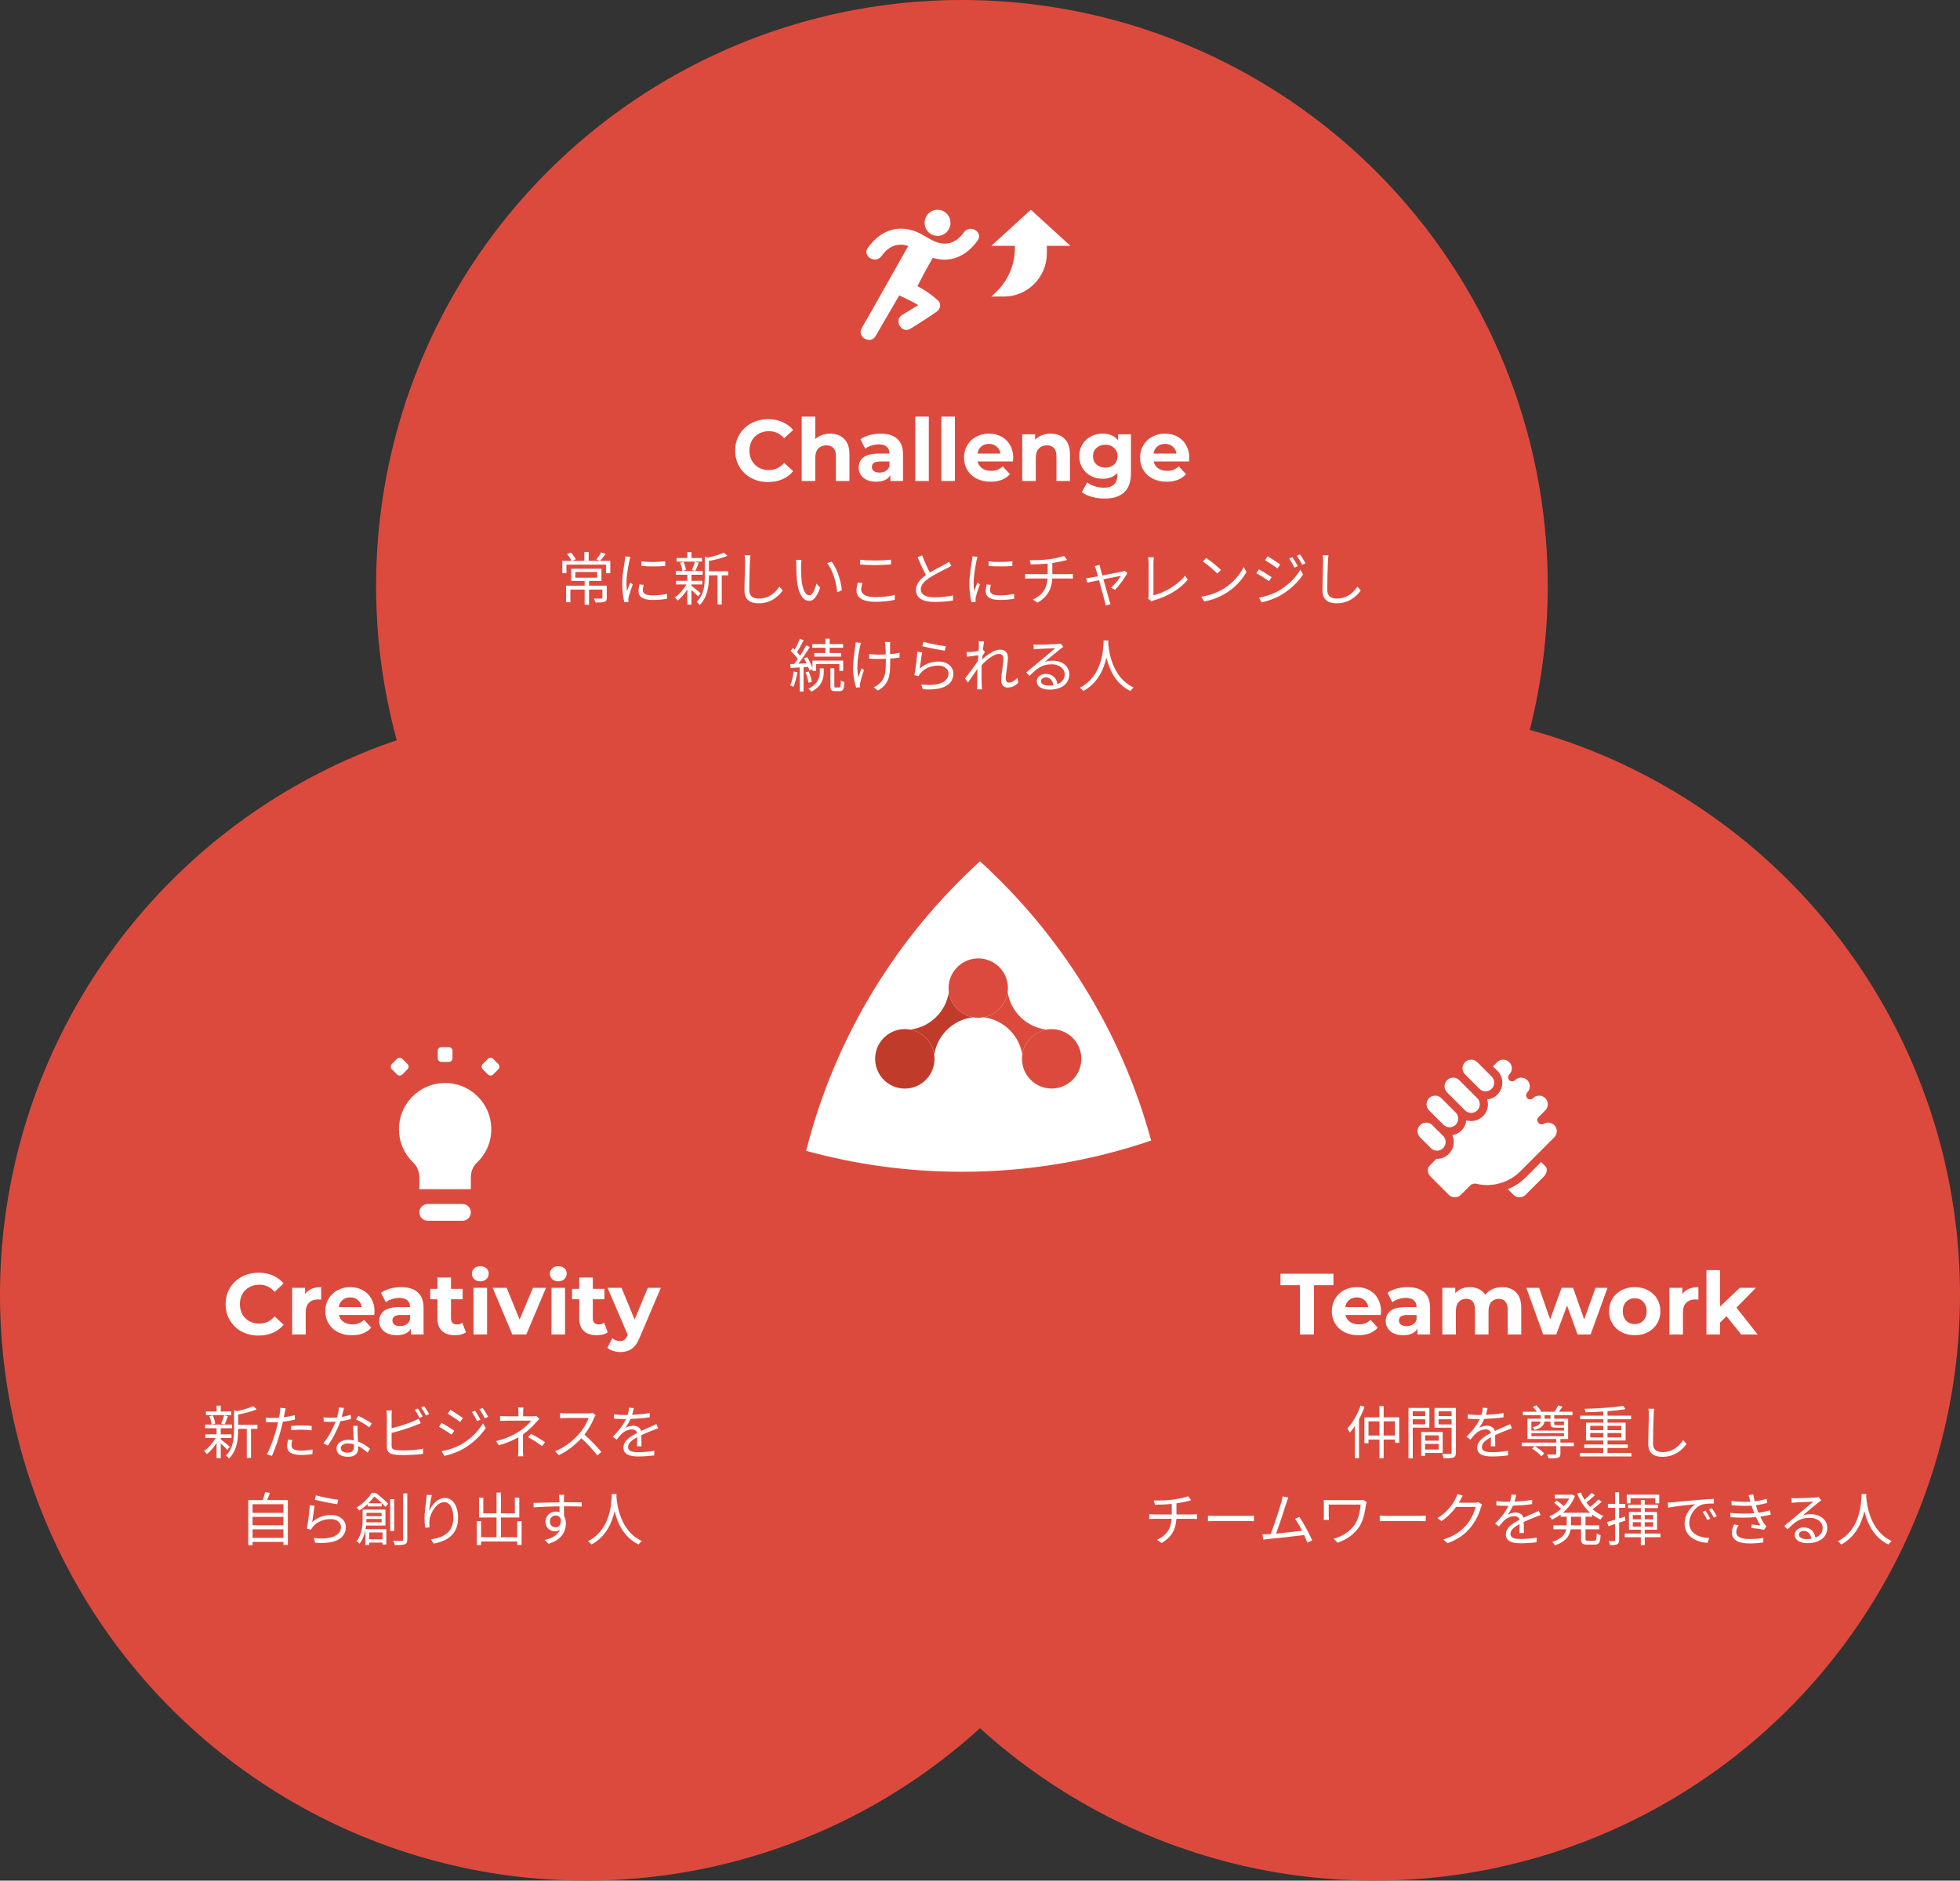
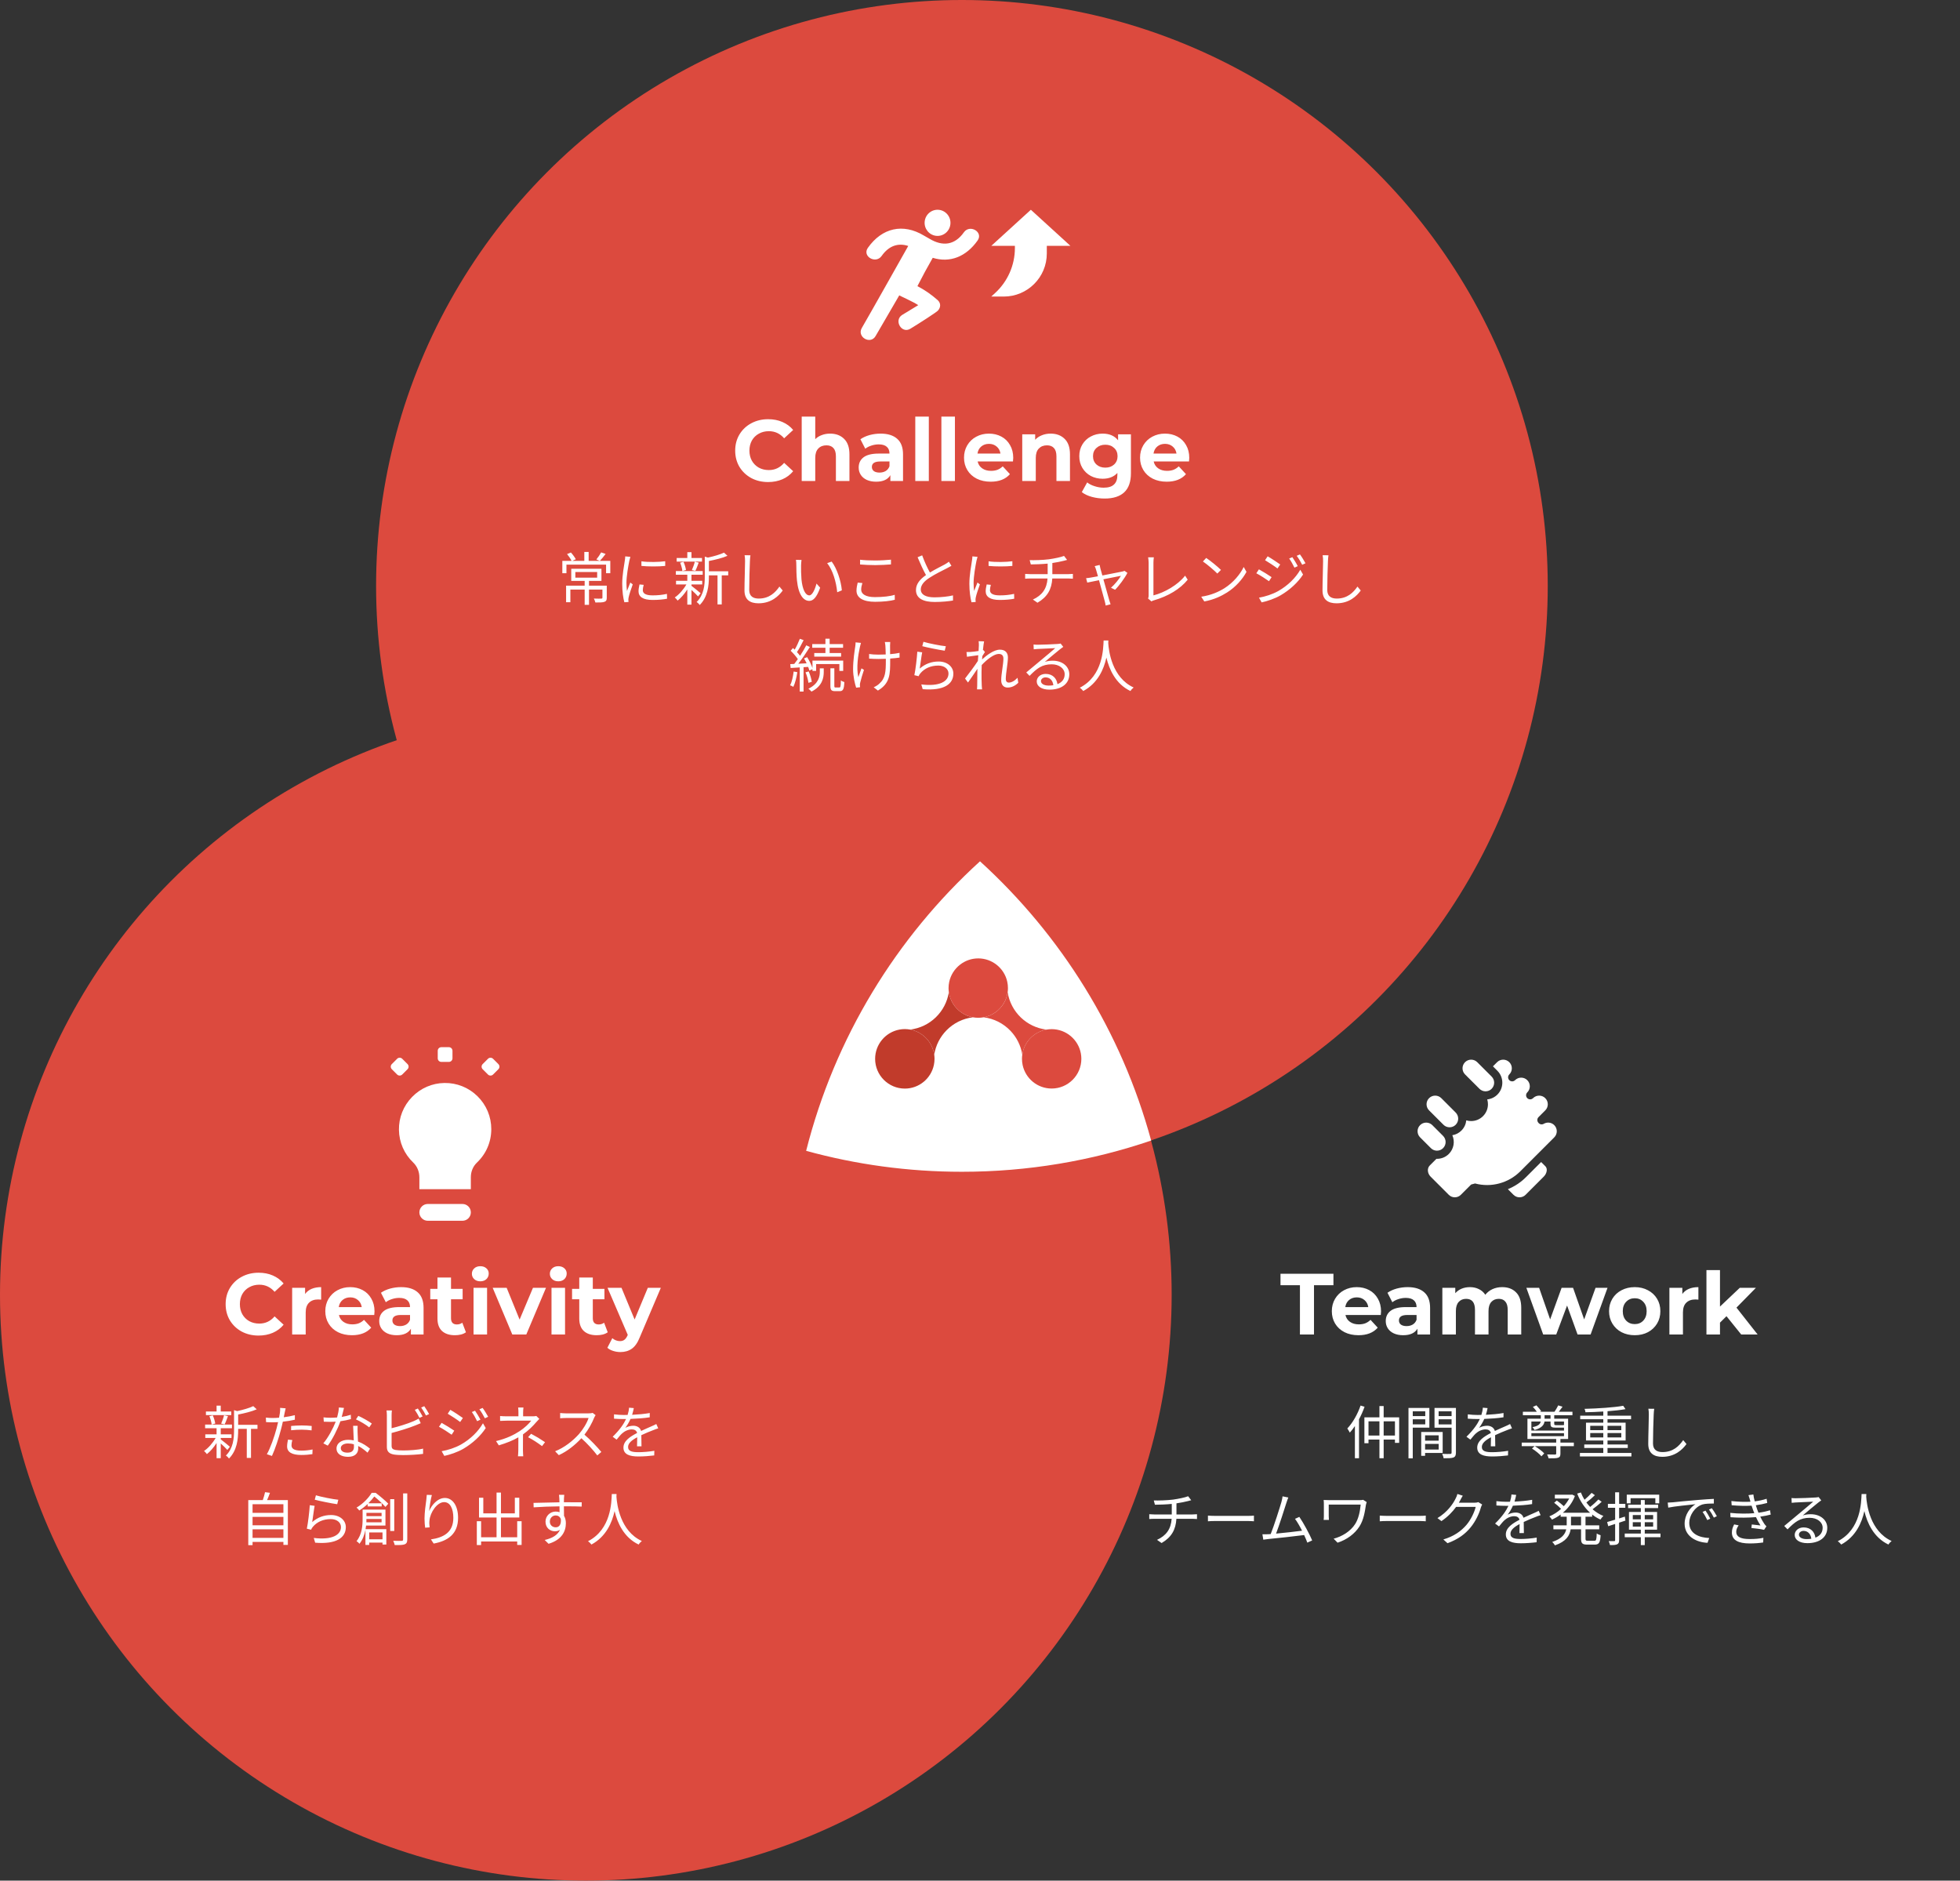
<svg xmlns="http://www.w3.org/2000/svg" width="542" height="520" viewBox="0 0 542 520" fill="none">
  <rect x="0" y="0" width="542" height="520" fill="#333333" stroke="none" />
-   <circle cx="380" cy="358" r="162" fill="#DC4A3E" style="mix-blend-mode:multiply" />
  <circle cx="266" cy="162" r="162" fill="#DC4A3E" style="mix-blend-mode:multiply" />
  <circle cx="162" cy="358" r="162" fill="#DC4A3E" style="mix-blend-mode:multiply" />
  <path fill-rule="evenodd" clip-rule="evenodd" d="M271 238.153C293.445 258.578 310.129 285.222 318.33 315.362C301.914 320.962 284.312 324 266 324C251.084 324 236.639 321.984 222.923 318.21C230.829 286.901 247.851 259.219 271 238.153Z" fill="white" />
  <path d="M405.131 297.078L407.039 298.986L409.108 301.055C409.559 301.506 410.159 301.755 410.796 301.755C410.797 301.755 410.797 301.755 410.797 301.755C411.434 301.755 412.034 301.506 412.485 301.055C413.416 300.124 413.416 298.609 412.485 297.677L408.507 293.7C408.056 293.248 407.457 293 406.818 293C406.181 293 405.581 293.248 405.13 293.699C404.202 294.627 404.199 296.136 405.121 297.068C405.124 297.071 405.128 297.075 405.131 297.078Z" fill="white" />
-   <path d="M400.158 302.051L401.402 303.295L404.135 306.028C404.136 306.029 404.137 306.03 404.138 306.031L405.116 307.009C405.12 307.013 405.125 307.018 405.13 307.022C405.58 307.473 406.18 307.722 406.818 307.722C407.456 307.722 408.056 307.473 408.507 307.022C408.958 306.571 409.206 305.971 409.206 305.334C409.206 304.696 408.958 304.096 408.507 303.645L407.522 302.66C407.518 302.656 407.514 302.653 407.511 302.649L405.232 300.37L403.536 298.675C403.536 298.674 403.535 298.673 403.534 298.672C403.534 298.672 403.534 298.672 403.534 298.672C403.083 298.221 402.483 297.973 401.846 297.973C401.208 297.973 400.608 298.221 400.157 298.672C399.228 299.602 399.226 301.113 400.151 302.044C400.154 302.046 400.156 302.049 400.158 302.051Z" fill="white" />
  <path d="M395.192 307.03L399.151 310.988C399.155 310.992 399.159 310.996 399.163 311C399.614 311.451 400.213 311.7 400.851 311.7C401.489 311.7 402.089 311.451 402.54 311C403.47 310.07 403.471 308.557 402.542 307.625L400.03 305.113L398.562 303.645C398.111 303.194 397.511 302.945 396.873 302.945C396.235 302.945 395.636 303.194 395.185 303.645C394.733 304.096 394.485 304.696 394.485 305.333C394.485 305.971 394.733 306.571 395.184 307.022C395.187 307.025 395.19 307.028 395.192 307.03Z" fill="white" />
  <path d="M395.69 317.473C396.049 317.828 396.501 318.055 396.99 318.133C397 318.135 397.01 318.137 397.019 318.138C397.135 318.155 397.252 318.164 397.371 318.164C398.009 318.164 398.609 317.916 399.06 317.465C399.991 316.533 399.991 315.018 399.059 314.087L396.076 311.104C395.625 310.653 395.025 310.404 394.387 310.404C393.749 310.404 393.149 310.653 392.698 311.103C391.767 312.035 391.767 313.55 392.698 314.481C392.703 314.485 392.707 314.489 392.711 314.494L395.681 317.464C395.684 317.467 395.687 317.47 395.69 317.473Z" fill="white" />
  <path d="M429.8 311.103C429.026 310.33 427.829 310.18 426.89 310.739C426.402 311.03 425.774 310.912 425.424 310.464L425.357 310.378C425.007 309.93 425.046 309.29 425.449 308.887L427.312 307.023C427.319 307.017 427.325 307.011 427.331 307.005C427.771 306.556 428.013 305.963 428.013 305.333C428.013 304.696 427.764 304.096 427.313 303.645C426.862 303.193 426.262 302.945 425.625 302.945C424.987 302.945 424.387 303.194 423.936 303.645C423.495 304.085 422.781 304.085 422.34 303.645C422.12 303.425 422.01 303.136 422.01 302.847C422.01 302.559 422.12 302.27 422.341 302.05C423.272 301.119 423.272 299.603 422.341 298.672C421.41 297.741 419.894 297.741 418.963 298.672C418.523 299.113 417.809 299.113 417.368 298.672C417.148 298.452 417.038 298.163 417.038 297.875C417.038 297.586 417.148 297.297 417.368 297.077C417.819 296.626 418.068 296.026 418.068 295.388C418.068 294.75 417.819 294.151 417.368 293.7C416.437 292.768 414.922 292.769 413.991 293.7L412.844 294.846L414.08 296.083C415.891 297.893 415.891 300.84 414.08 302.65C413.314 303.416 412.329 303.881 411.265 303.987C411.395 304.418 411.463 304.871 411.463 305.333C411.463 306.574 410.979 307.74 410.102 308.618C409.225 309.495 408.058 309.977 406.818 309.977C406.355 309.977 405.901 309.91 405.47 309.779C405.366 310.808 404.922 311.809 404.136 312.596C403.441 313.29 402.565 313.736 401.615 313.892C402.368 315.596 402.049 317.665 400.655 319.06C399.777 319.937 398.611 320.42 397.371 320.42C397.371 320.42 397.371 320.42 397.371 320.42C397.32 320.42 397.27 320.418 397.219 320.416L395.372 322.263C395.01 322.625 394.826 323.136 394.855 323.7C394.886 324.307 395.155 324.893 395.612 325.35L400.635 330.374C401.552 331.291 403.045 331.291 403.962 330.374L406.81 327.526L407.898 327.234C412.352 328.423 417.141 327.14 420.397 323.884L426.802 317.479C426.807 317.474 426.812 317.469 426.817 317.463L429.8 314.481C430.731 313.55 430.731 312.035 429.8 311.103Z" fill="white" />
  <path d="M426.167 321.304L421.991 325.479C420.551 326.92 418.842 328.051 416.974 328.812L418.536 330.374C419.453 331.291 420.945 331.291 421.862 330.374L426.886 325.35C427.788 324.449 428.004 323.141 427.358 322.496C426.912 322.05 426.499 321.637 426.167 321.304Z" fill="white" />
  <path d="M258.853 65.206C256.892 64.979 255.483 63.188 255.709 61.204C255.932 59.221 257.705 57.797 259.664 58.024C261.625 58.251 263.033 60.042 262.809 62.026C262.585 64.009 260.814 65.433 258.853 65.206Z" fill="white" />
  <path d="M238.321 90.678C241.096 85.913 249.725 70.52 251.158 68.007C248.361 67.105 245.806 67.929 243.796 70.776C242.162 73.092 238.34 70.871 239.994 68.527C243.883 63.017 249.683 61.649 255.489 65.136C255.732 65.281 256.82 65.889 257.066 66.037C260.677 68.204 264.03 67.794 266.536 64.244C268.172 61.928 271.995 64.149 270.34 66.492C267.142 71.021 262.654 72.749 257.932 71.285C256.451 73.857 255.045 76.477 253.694 79.121C255.691 80.152 257.54 81.439 259.258 82.953C260.273 83.847 260.106 85.02 259.425 85.811C259.26 86.172 254.008 89.521 251.734 90.902C249.293 92.385 247.079 88.532 249.511 87.055C250.981 86.163 252.45 85.27 253.92 84.376C252.505 83.412 248.868 81.82 248.675 81.667C246.493 85.422 244.306 89.172 242.123 92.926C240.687 95.399 236.878 93.158 238.321 90.678Z" fill="white" />
  <path d="M285.063 58L296 67.974H289.475V70.094C289.475 76.67 284.145 82 277.569 82H274.111L275.144 81.058C278.652 77.856 280.651 73.325 280.651 68.574V67.974H274.126L285.063 58Z" fill="white" />
  <path d="M115.972 335.226C115.972 333.944 117.011 332.904 118.293 332.904H127.882C129.164 332.904 130.204 333.944 130.204 335.226C130.204 336.508 129.164 337.547 127.882 337.547H118.293C117.011 337.547 115.972 336.508 115.972 335.226Z" fill="white" />
  <path d="M110.321 312.405C110.372 315.852 111.774 319.063 114.269 321.446C115.351 322.479 115.971 323.967 115.971 325.526V328.472V328.818H130.203V328.24V325.478C130.203 323.944 130.815 322.482 131.882 321.468C134.444 319.034 135.855 315.747 135.855 312.213C135.855 308.77 134.504 305.541 132.052 303.123C129.6 300.705 126.346 299.401 122.906 299.447C119.508 299.495 116.324 300.873 113.94 303.329C111.556 305.784 110.271 309.007 110.321 312.405Z" fill="white" />
  <path d="M121.048 290.547C121.048 289.995 121.496 289.547 122.048 289.547H124.125C124.677 289.547 125.125 289.995 125.125 290.547V292.623C125.125 293.176 124.677 293.623 124.125 293.623H122.048C121.496 293.623 121.048 293.176 121.048 292.623V290.547Z" fill="white" />
  <path d="M108.348 295.639C107.957 295.249 107.957 294.615 108.348 294.225L109.816 292.757C110.206 292.366 110.839 292.366 111.23 292.757L112.698 294.225C113.088 294.615 113.088 295.249 112.698 295.639L111.23 297.107C110.839 297.498 110.206 297.498 109.816 297.107L108.348 295.639Z" fill="white" />
  <path d="M133.469 295.642C133.078 295.251 133.078 294.618 133.469 294.228L134.937 292.76C135.327 292.369 135.96 292.369 136.351 292.76L137.819 294.228C138.209 294.618 138.209 295.251 137.819 295.642L136.351 297.11C135.96 297.5 135.327 297.5 134.937 297.11L133.469 295.642Z" fill="white" />
  <path d="M263.56 277.564C262.955 276.599 262.544 275.499 262.384 274.318C261.558 279.749 257.172 284.024 251.686 284.681C255.153 285.311 257.867 288.135 258.345 291.657C258.743 289.037 259.966 286.687 261.744 284.88C263.654 282.937 266.198 281.628 269.043 281.286C266.74 280.866 264.767 279.482 263.56 277.564Z" fill="#C13B2B" />
  <path d="M278.652 274.356C278.495 275.469 278.118 276.515 277.56 277.437C276.366 279.423 274.355 280.858 271.997 281.29C274.914 281.641 277.517 283.013 279.443 285.04C281.133 286.818 282.297 289.096 282.69 291.623C283.186 288.11 285.916 285.303 289.392 284.689C283.897 284.05 279.49 279.783 278.652 274.356Z" fill="#DC4A3E" />
  <path d="M292.245 284.689C291.78 284.609 291.306 284.562 290.819 284.562C290.332 284.562 289.854 284.609 289.392 284.689C285.917 285.303 283.186 288.105 282.691 291.623C282.636 292 282.61 292.385 282.61 292.775C282.61 293.367 282.674 293.943 282.792 294.498C283.584 298.202 286.882 300.983 290.814 300.983C295.344 300.983 299.027 297.3 299.027 292.77C299.027 288.732 296.093 285.366 292.245 284.689Z" fill="#DC4A3E" />
  <path d="M275.587 266.757C274.19 265.66 272.429 265 270.52 265C268.628 265 266.884 265.643 265.491 266.727C263.984 267.9 262.892 269.585 262.481 271.519C262.367 272.065 262.303 272.633 262.303 273.213C262.303 273.589 262.333 273.958 262.379 274.317C262.54 275.499 262.951 276.599 263.556 277.564C264.759 279.482 266.731 280.866 269.038 281.286C269.517 281.374 270.012 281.421 270.516 281.421C271.02 281.421 271.511 281.374 271.993 281.286C274.351 280.854 276.362 279.419 277.556 277.433C278.115 276.506 278.491 275.465 278.648 274.351C278.699 273.979 278.728 273.598 278.728 273.208C278.728 272.616 278.665 272.04 278.542 271.481C278.14 269.58 277.069 267.921 275.587 266.757Z" fill="#DC4A3E" />
  <path d="M251.686 284.681C251.207 284.592 250.716 284.545 250.213 284.545C249.709 284.545 249.218 284.592 248.739 284.681C244.913 285.379 242 288.74 242 292.775C242 297.313 245.683 301 250.213 301C254.162 301 257.468 298.193 258.247 294.468C258.362 293.922 258.425 293.355 258.425 292.775C258.425 292.398 258.396 292.025 258.349 291.661C257.866 288.135 255.153 285.316 251.686 284.681Z" fill="#C13B2B" />
  <path d="M376.24 388.64C375.408 391.056 374.048 393.44 372.576 394.976C372.784 395.264 373.136 395.872 373.264 396.128C373.744 395.6 374.224 394.976 374.672 394.304V403.2H375.808V392.448C376.4 391.328 376.928 390.144 377.344 388.976L376.24 388.64ZM382.624 396.928V393.008H385.744V396.928H382.624ZM378.432 396.928V393.008H381.456V396.928H378.432ZM382.624 391.904V388.784H381.456V391.904H377.296V399.056H378.432V398.048H381.456V403.2H382.624V398.048H385.744V398.96H386.912V391.904H382.624ZM394.128 390.224V391.552H390.672V390.224H394.128ZM390.672 393.84V392.432H394.128V393.84H390.672ZM395.264 394.752V389.296H389.488V403.232H390.672V394.752H395.264ZM397.84 396.88V398.352H394.08V396.88H397.84ZM394.08 400.8V399.248H397.84V400.8H394.08ZM398.944 401.744V395.952H393.008V402.544H394.08V401.744H398.944ZM397.824 393.856V392.432H401.408V393.856H397.824ZM401.408 390.224V391.552H397.824V390.224H401.408ZM402.608 389.296H396.688V394.768H401.408V401.632C401.408 401.92 401.312 402.016 401.04 402.016C400.752 402.032 399.776 402.048 398.8 402C398.976 402.32 399.168 402.88 399.216 403.216C400.544 403.216 401.392 403.2 401.904 403.008C402.432 402.8 402.608 402.4 402.608 401.648V389.296ZM411.36 389.344L410.048 389.232C410.016 389.824 409.872 390.544 409.648 391.232C409.296 391.248 408.928 391.248 408.592 391.248C407.856 391.248 406.736 391.184 405.888 391.072V392.272C406.768 392.336 407.824 392.368 408.512 392.368C408.736 392.368 408.976 392.368 409.216 392.368C408.608 393.664 407.536 395.312 405.52 397.264L406.608 398.064C407.152 397.424 407.6 396.832 408.064 396.4C408.784 395.728 409.808 395.232 410.816 395.232C411.536 395.232 412.112 395.536 412.272 396.224C410.4 397.2 408.496 398.384 408.496 400.272C408.496 402.224 410.336 402.72 412.624 402.72C414.016 402.72 415.792 402.592 417.008 402.432L417.04 401.152C415.632 401.392 413.92 401.536 412.672 401.536C411.024 401.536 409.776 401.344 409.776 400.096C409.776 399.04 410.816 398.192 412.304 397.408C412.304 398.256 412.288 399.296 412.256 399.904H413.488C413.472 399.12 413.456 397.76 413.44 396.832C414.656 396.256 415.792 395.792 416.688 395.456C417.12 395.28 417.696 395.056 418.112 394.944L417.584 393.744C417.136 393.984 416.752 394.16 416.272 394.368C415.44 394.752 414.464 395.136 413.376 395.664C413.12 394.736 412.272 394.224 411.232 394.224C410.544 394.224 409.616 394.432 409.008 394.816C409.552 394.096 410.08 393.184 410.448 392.336C412.192 392.272 414.176 392.144 415.76 391.888L415.776 390.704C414.272 390.976 412.528 391.12 410.896 391.2C411.136 390.448 411.264 389.824 411.36 389.344ZM423.472 396.288H432.496V397.104H423.472V396.288ZM426.048 393.056C425.936 393.696 425.472 394.304 423.776 394.608C423.952 394.8 424.24 395.168 424.352 395.392C426.352 394.864 426.976 393.968 427.104 393.056H428.768V393.696C428.768 394.56 429.056 394.752 430.224 394.752H432.256C432.336 394.752 432.416 394.752 432.496 394.752V395.552H423.472V393.056H426.048ZM427.12 391.312H428.768V392.272H427.12V391.312ZM432.496 393.056V393.984C432.464 394.048 432.384 394.064 432.112 394.064H430.352C429.888 394.064 429.792 394 429.792 393.696V393.056H432.496ZM435.216 398.88H431.504V397.888H433.632V392.272H429.792V391.312H434.832V390.352H431.056C431.392 389.936 431.76 389.44 432.096 388.96L430.896 388.592C430.656 389.104 430.224 389.824 429.872 390.352H425.84L426.176 390.192C425.904 389.744 425.328 389.072 424.864 388.576L423.888 389.008C424.272 389.392 424.688 389.936 424.976 390.352H421.12V391.312H426.08V392.272H422.384V397.888H430.336V398.88H420.8V399.872H424.352L423.648 400.528C424.592 401.12 425.728 402.032 426.256 402.672L427.024 401.872C426.496 401.264 425.36 400.432 424.432 399.872H430.336V401.904C430.336 402.112 430.272 402.16 430.016 402.192C429.728 402.192 428.864 402.192 427.824 402.16C427.984 402.496 428.176 402.912 428.224 403.232C429.488 403.232 430.32 403.248 430.848 403.072C431.36 402.896 431.504 402.592 431.504 401.92V399.872H435.216V398.88ZM439.744 397.456V396.24H443.36V397.456H439.744ZM439.744 394.24H443.36V395.44H439.744V394.24ZM448.336 394.24V395.44H444.528V394.24H448.336ZM448.336 397.456H444.528V396.24H448.336V397.456ZM444.528 401.744V400.368H450.128V399.408H444.528V398.304H449.536V393.376H444.528V392.416H451.04V391.44H444.528V390.208C446.4 390.064 448.144 389.888 449.504 389.632L448.864 388.704C446.352 389.168 441.872 389.456 438.176 389.552C438.288 389.808 438.416 390.208 438.432 390.496C440 390.464 441.696 390.4 443.36 390.288V391.44H436.976V392.416H443.36V393.376H438.576V398.304H443.36V399.408H438.096V400.368H443.36V401.744H436.896V402.72H451.136V401.744H444.528ZM457.44 389.536L455.824 389.52C455.92 389.984 455.952 390.56 455.952 391.152C455.952 392.832 455.792 396.88 455.792 399.248C455.792 401.856 457.376 402.816 459.68 402.816C463.2 402.816 465.264 400.8 466.368 399.28L465.456 398.192C464.304 399.856 462.656 401.504 459.728 401.504C458.208 401.504 457.104 400.88 457.104 399.12C457.104 396.736 457.216 392.96 457.296 391.152C457.312 390.624 457.36 390.064 457.44 389.536ZM319.054 414.88L319.374 416.064C320.606 416.048 322.414 416 324.03 415.84V418.752H319.214C318.734 418.752 318.174 418.72 317.806 418.688V420.016C318.19 419.984 318.734 419.952 319.246 419.952H323.998C323.806 422.816 322.478 424.608 319.95 425.776L321.214 426.656C323.966 425.056 325.134 422.944 325.31 419.952H329.774C330.174 419.952 330.654 419.984 331.006 420.016V418.688C330.67 418.72 330.094 418.752 329.742 418.752H325.326V415.68C326.478 415.504 327.71 415.264 328.51 415.056C328.734 414.992 329.054 414.912 329.406 414.816L328.558 413.712C327.774 414.048 325.886 414.432 324.43 414.64C322.702 414.864 320.27 414.928 319.054 414.88ZM334.03 419.072V420.64C334.526 420.592 335.374 420.56 336.254 420.56H345.038C345.758 420.56 346.43 420.624 346.75 420.64V419.072C346.398 419.104 345.822 419.152 345.022 419.152H336.254C335.358 419.152 334.51 419.104 334.03 419.072ZM356.266 414.064L354.666 413.744C354.618 414.16 354.554 414.544 354.362 415.28C353.914 416.848 352.282 421.968 351.386 424.176C351.098 424.192 350.826 424.208 350.586 424.224C350.122 424.24 349.578 424.256 349.098 424.24L349.338 425.728C349.802 425.664 350.266 425.584 350.666 425.552C352.81 425.36 358.17 424.768 360.634 424.448C361.002 425.232 361.306 425.968 361.514 426.544L362.858 425.936C362.186 424.288 360.442 421.072 359.306 419.424L358.106 419.968C358.698 420.736 359.418 421.984 360.058 423.248C358.298 423.488 355.226 423.824 352.874 424.048C353.674 421.968 355.258 417.056 355.722 415.552C355.93 414.88 356.106 414.464 356.266 414.064ZM377.93 415.328L376.954 414.704C376.682 414.768 376.298 414.8 375.946 414.8H367.738C367.05 414.8 366.458 414.784 366.026 414.752C366.074 415.104 366.09 415.456 366.09 415.824V419.232C366.09 419.536 366.074 419.872 366.026 420.256H367.482C367.45 419.872 367.434 419.472 367.434 419.232V416.032H376.266C376.106 417.92 375.658 419.968 374.746 421.392C373.434 423.44 371.146 424.832 368.794 425.456L369.882 426.56C372.458 425.728 374.65 424.096 375.946 422.048C377.098 420.24 377.434 417.968 377.722 416.08C377.754 415.92 377.866 415.488 377.93 415.328ZM381.546 419.072V420.64C382.042 420.592 382.89 420.56 383.77 420.56H392.554C393.274 420.56 393.946 420.624 394.266 420.64V419.072C393.914 419.104 393.338 419.152 392.538 419.152H383.77C382.874 419.152 382.026 419.104 381.546 419.072ZM404.506 413.568L403.018 413.088C402.922 413.504 402.682 414.08 402.522 414.352C401.834 415.792 400.25 418.112 397.498 419.76L398.602 420.592C400.346 419.424 401.69 418 402.666 416.656H408.074C407.738 418.112 406.762 420.176 405.514 421.648C404.058 423.344 402.058 424.8 399.13 425.664L400.282 426.704C403.29 425.6 405.194 424.128 406.65 422.352C408.074 420.624 409.066 418.464 409.498 416.848C409.578 416.592 409.738 416.224 409.866 416L408.794 415.344C408.538 415.456 408.186 415.504 407.754 415.504H403.418C403.562 415.28 403.69 415.056 403.802 414.832C403.946 414.528 404.234 413.984 404.506 413.568ZM419.274 413.344L417.962 413.232C417.93 413.824 417.786 414.544 417.562 415.232C417.21 415.248 416.842 415.248 416.506 415.248C415.77 415.248 414.65 415.184 413.802 415.072V416.272C414.682 416.336 415.738 416.368 416.426 416.368C416.65 416.368 416.89 416.368 417.13 416.368C416.522 417.664 415.45 419.312 413.434 421.264L414.522 422.064C415.066 421.424 415.514 420.832 415.978 420.4C416.698 419.728 417.722 419.232 418.73 419.232C419.45 419.232 420.026 419.536 420.186 420.224C418.314 421.2 416.41 422.384 416.41 424.272C416.41 426.224 418.25 426.72 420.538 426.72C421.93 426.72 423.706 426.592 424.922 426.432L424.954 425.152C423.546 425.392 421.834 425.536 420.586 425.536C418.938 425.536 417.69 425.344 417.69 424.096C417.69 423.04 418.73 422.192 420.218 421.408C420.218 422.256 420.202 423.296 420.17 423.904H421.402C421.386 423.12 421.37 421.76 421.354 420.832C422.57 420.256 423.706 419.792 424.602 419.456C425.034 419.28 425.61 419.056 426.026 418.944L425.498 417.744C425.05 417.984 424.666 418.16 424.186 418.368C423.354 418.752 422.378 419.136 421.29 419.664C421.034 418.736 420.186 418.224 419.146 418.224C418.458 418.224 417.53 418.432 416.922 418.816C417.466 418.096 417.994 417.184 418.362 416.336C420.106 416.272 422.09 416.144 423.674 415.888L423.69 414.704C422.186 414.976 420.442 415.12 418.81 415.2C419.05 414.448 419.178 413.824 419.274 413.344ZM437.21 421.76H434.426V421.52V419.376H437.21V421.76ZM440.282 419.376V418.768C440.986 419.328 441.754 419.808 442.57 420.16C442.746 419.856 443.13 419.392 443.386 419.168C442.298 418.736 441.29 418.096 440.394 417.312C441.21 416.72 442.17 415.952 442.906 415.248L442.01 414.608C441.45 415.216 440.522 416.064 439.722 416.672C439.354 416.288 439.002 415.872 438.682 415.44C439.45 414.88 440.33 414.128 441.034 413.424L440.138 412.784C439.642 413.344 438.874 414.096 438.17 414.688C437.77 414.048 437.434 413.376 437.162 412.672L436.138 412.976C436.938 415.04 438.154 416.88 439.706 418.272H432.186C433.61 417.072 434.826 415.504 435.514 413.632L434.73 413.248L434.522 413.296H429.962V414.352H433.93C433.53 415.104 433.018 415.808 432.442 416.464C431.93 415.984 431.146 415.36 430.506 414.896L429.77 415.52C430.426 416.016 431.21 416.688 431.69 417.2C430.698 418.112 429.546 418.832 428.442 419.28C428.666 419.504 429.018 419.92 429.178 420.176C429.978 419.808 430.794 419.344 431.562 418.768V419.376H433.242V421.504V421.76H429.562V422.864H433.114C432.826 424.192 431.914 425.456 429.242 426.352C429.482 426.576 429.85 427.024 429.994 427.296C433.13 426.208 434.074 424.576 434.33 422.864H437.21V425.424C437.21 426.736 437.562 427.088 438.906 427.088H441.002C442.17 427.088 442.506 426.528 442.618 424.496C442.298 424.416 441.802 424.208 441.546 424C441.482 425.712 441.402 426.032 440.906 426.032H439.082C438.538 426.032 438.442 425.936 438.442 425.44V422.864H442.234V421.76H438.442V419.376H440.282ZM450.906 414.256H457.754V415.68H458.826V413.28H449.85V415.68H450.906V414.256ZM449.482 420.448L449.322 419.344C448.794 419.52 448.266 419.696 447.738 419.856V416.912H449.45V415.824H447.738V412.624H446.634V415.824H444.634V416.912H446.634V420.192C445.802 420.448 445.034 420.688 444.426 420.848L444.73 422L446.634 421.376V425.84C446.634 426.08 446.554 426.128 446.362 426.128C446.17 426.144 445.546 426.144 444.858 426.128C445.018 426.448 445.162 426.944 445.21 427.216C446.202 427.232 446.81 427.184 447.194 427.008C447.594 426.816 447.738 426.496 447.738 425.84V421.024L449.482 420.448ZM451.514 422.112V420.896H453.738V422.112H451.514ZM451.514 418.912H453.738V420.096H451.514V418.912ZM457.146 418.912V420.096H454.826V418.912H457.146ZM457.146 422.112H454.826V420.896H457.146V422.112ZM459.178 424.032H454.826V422.96H458.234V418.064H454.826V416.992H458.522V416.048H454.826V414.768H453.738V416.048H450.218V416.992H453.738V418.064H450.458V422.96H453.738V424.032H449.29V425.04H453.738V427.232H454.826V425.04H459.178V424.032ZM461.178 415.472L461.322 416.864C463.05 416.496 467.13 416.112 468.842 415.92C467.37 416.8 465.85 418.832 465.85 421.328C465.85 424.896 469.226 426.48 472.186 426.592L472.65 425.264C470.042 425.168 467.13 424.176 467.13 421.056C467.13 419.152 468.522 416.72 470.794 415.984C471.61 415.744 473.018 415.728 473.93 415.728V414.448C472.858 414.496 471.354 414.592 469.61 414.736C466.666 414.976 463.642 415.28 462.602 415.392C462.298 415.424 461.786 415.456 461.178 415.472ZM471.626 417.696L470.81 418.048C471.29 418.704 471.754 419.536 472.122 420.304L472.938 419.92C472.602 419.216 471.994 418.224 471.626 417.696ZM473.37 417.024L472.586 417.392C473.082 418.064 473.546 418.848 473.93 419.632L474.762 419.232C474.394 418.528 473.754 417.552 473.37 417.024ZM483.946 414.832C483.978 414.96 484.01 415.104 484.058 415.232C482.522 415.312 480.698 415.264 478.778 415.04L478.858 416.208C480.858 416.384 482.81 416.416 484.362 416.32C484.49 416.704 484.634 417.12 484.794 417.568C484.89 417.84 485.002 418.112 485.114 418.4C483.306 418.56 480.874 418.576 478.474 418.32L478.538 419.52C481.002 419.696 483.626 419.664 485.578 419.488C485.93 420.272 486.346 421.056 486.826 421.792C486.314 421.728 485.274 421.616 484.426 421.52L484.314 422.496C485.418 422.624 486.922 422.768 487.818 423.008L488.474 422.032C488.25 421.808 488.058 421.6 487.882 421.344C487.466 420.736 487.098 420.048 486.762 419.36C487.882 419.2 488.89 418.992 489.658 418.784L489.466 417.584C488.714 417.824 487.594 418.112 486.266 418.272C486.138 417.952 486.01 417.616 485.898 417.312C485.786 416.976 485.658 416.608 485.546 416.208C486.65 416.064 487.786 415.824 488.698 415.568L488.522 414.416C487.498 414.752 486.378 414.992 485.242 415.136C485.066 414.496 484.922 413.84 484.858 413.232L483.498 413.408C483.658 413.856 483.818 414.352 483.946 414.832ZM480.794 421.76L479.546 421.504C479.194 422.208 478.906 422.88 478.922 423.792C478.938 425.84 480.698 426.768 483.834 426.768C485.194 426.768 486.458 426.672 487.578 426.496L487.626 425.216C486.474 425.456 485.306 425.552 483.818 425.552C481.306 425.552 480.122 424.896 480.122 423.568C480.122 422.864 480.41 422.32 480.794 421.76ZM497.458 424.32C497.458 423.76 498.018 423.296 498.738 423.296C499.954 423.296 500.754 424.208 500.882 425.472C500.482 425.536 500.05 425.568 499.586 425.568C498.338 425.568 497.458 425.088 497.458 424.32ZM495.41 414.208L495.458 415.536C495.794 415.488 496.162 415.456 496.514 415.44C497.362 415.392 500.562 415.248 501.41 415.216C500.594 415.936 498.594 417.616 497.698 418.352C496.77 419.136 494.722 420.848 493.394 421.936L494.306 422.88C496.338 420.816 497.762 419.68 500.434 419.68C502.514 419.68 504.018 420.864 504.018 422.432C504.018 423.744 503.298 424.672 502.018 425.168C501.826 423.648 500.754 422.336 498.754 422.336C497.266 422.336 496.29 423.312 496.29 424.416C496.29 425.744 497.618 426.688 499.794 426.688C503.186 426.688 505.298 425.024 505.298 422.448C505.298 420.288 503.394 418.688 500.738 418.688C500.018 418.688 499.25 418.768 498.514 419.024C499.762 417.984 501.938 416.128 502.738 415.52C503.026 415.28 503.346 415.072 503.634 414.864L502.898 413.936C502.738 413.984 502.514 414.032 502.034 414.064C501.186 414.144 497.378 414.272 496.546 414.272C496.226 414.272 495.778 414.256 495.41 414.208ZM514.786 413.104C514.674 415.216 514.674 422.848 508.194 426.16C508.562 426.4 508.946 426.784 509.154 427.072C513.202 424.88 514.85 421.024 515.554 417.824C516.322 421.024 518.082 425.12 522.21 427.072C522.386 426.752 522.754 426.352 523.09 426.096C517.074 423.344 516.21 415.952 516.066 413.84C516.082 413.568 516.082 413.312 516.098 413.104H514.786Z" fill="white" />
  <path d="M159.102 158.16H165.134V159.728H159.102V158.16ZM167.79 161.936H162.878V160.624H166.318V157.264H157.966V160.624H161.678V161.936H156.542V166.512H157.726V163.024H161.678V167.232H162.878V163.024H166.59V165.264C166.59 165.456 166.51 165.504 166.27 165.52C166.03 165.536 165.182 165.536 164.222 165.504C164.382 165.824 164.574 166.256 164.638 166.592C165.87 166.592 166.67 166.592 167.166 166.4C167.662 166.224 167.79 165.904 167.79 165.28V161.936ZM166.238 152.736C165.934 153.312 165.358 154.16 164.91 154.688L165.87 155.088C166.334 154.608 166.942 153.872 167.47 153.168L166.238 152.736ZM168.766 155.088H162.782V152.608H161.582V155.088H158.238L159.23 154.64C158.958 154.112 158.398 153.328 157.87 152.768L156.814 153.2C157.294 153.776 157.822 154.56 158.062 155.088H155.502V158.496H156.638V156.128H167.598V158.496H168.766V155.088ZM177.374 155.2V156.48C179.134 156.672 182.238 156.672 183.95 156.48V155.184C182.35 155.424 179.118 155.488 177.374 155.2ZM177.998 161.712L176.846 161.6C176.67 162.384 176.574 162.944 176.574 163.488C176.574 164.992 177.774 165.888 180.462 165.888C182.11 165.888 183.454 165.744 184.462 165.552L184.43 164.208C183.134 164.496 181.902 164.624 180.462 164.624C178.286 164.624 177.758 163.92 177.758 163.184C177.758 162.752 177.838 162.304 177.998 161.712ZM174.318 153.968L172.894 153.84C172.894 154.192 172.846 154.608 172.782 154.976C172.59 156.304 172.062 159.04 172.062 161.392C172.062 163.552 172.334 165.392 172.654 166.528L173.806 166.448C173.79 166.288 173.774 166.064 173.758 165.888C173.742 165.712 173.79 165.408 173.838 165.168C173.982 164.416 174.558 162.72 174.974 161.584L174.302 161.072C174.03 161.728 173.646 162.688 173.374 163.408C173.278 162.624 173.23 161.952 173.23 161.168C173.23 159.376 173.726 156.512 174.03 155.04C174.094 154.752 174.238 154.24 174.318 153.968ZM194.126 154.288H191.214V152.672H190.062V154.288H187.118V155.28H194.126V154.288ZM192.286 157.84C192.59 157.264 192.91 156.368 193.214 155.568L192.126 155.312C191.982 156 191.614 156.992 191.326 157.632L192.286 157.84ZM189.694 157.616C189.614 157.008 189.342 156.064 189.006 155.344L188.078 155.584C188.382 156.304 188.638 157.264 188.702 157.888L189.694 157.616ZM193.742 164.032C193.374 163.696 191.822 162.432 191.214 161.984V161.6H194.19V160.592H191.214V158.912H194.318V157.904H186.894V158.912H190.062V160.592H186.942V161.6H189.806C189.006 163.008 187.742 164.448 186.59 165.2C186.846 165.408 187.198 165.792 187.39 166.064C188.286 165.36 189.278 164.224 190.062 162.992V167.184H191.214V163.12C191.886 163.728 192.702 164.512 193.038 164.912L193.742 164.032ZM201.374 157.968H196.03V155.12C197.806 154.768 199.806 154.288 201.166 153.68L200.206 152.8C199.182 153.312 197.39 153.824 195.758 154.176L194.894 153.904V159.472C194.894 161.712 194.67 164.48 192.638 166.464C192.91 166.624 193.342 167.04 193.486 167.296C195.726 165.072 196.03 161.872 196.03 159.488V159.088H198.414V167.12H199.582V159.088H201.374V157.968ZM207.518 153.536L205.902 153.52C205.998 153.984 206.03 154.56 206.03 155.152C206.03 156.832 205.87 160.88 205.87 163.248C205.87 165.856 207.454 166.816 209.758 166.816C213.278 166.816 215.342 164.8 216.446 163.28L215.534 162.192C214.382 163.856 212.734 165.504 209.806 165.504C208.286 165.504 207.182 164.88 207.182 163.12C207.182 160.736 207.294 156.96 207.374 155.152C207.39 154.624 207.438 154.064 207.518 153.536ZM221.646 154.832L220.094 154.8C220.19 155.184 220.206 155.856 220.206 156.224C220.206 157.152 220.238 159.104 220.382 160.496C220.814 164.64 222.27 166.144 223.79 166.144C224.862 166.144 225.838 165.216 226.798 162.496L225.79 161.36C225.374 162.96 224.622 164.624 223.806 164.624C222.67 164.624 221.886 162.848 221.63 160.176C221.518 158.848 221.502 157.392 221.518 156.384C221.518 155.968 221.582 155.216 221.646 154.832ZM229.982 155.28L228.734 155.712C230.27 157.584 231.23 160.864 231.518 163.76L232.798 163.232C232.558 160.528 231.406 157.136 229.982 155.28ZM237.838 154.768V156.08C239.102 156.176 240.462 156.256 242.062 156.256C243.55 156.256 245.294 156.144 246.382 156.064V154.752C245.23 154.864 243.598 154.976 242.062 154.976C240.462 154.976 238.99 154.912 237.838 154.768ZM238.478 161.216L237.182 161.088C237.038 161.744 236.846 162.496 236.846 163.312C236.846 165.328 238.734 166.4 241.982 166.4C244.254 166.4 246.286 166.16 247.438 165.84L247.422 164.464C246.222 164.864 244.158 165.104 241.95 165.104C239.39 165.104 238.142 164.256 238.142 163.04C238.142 162.448 238.27 161.856 238.478 161.216ZM255.006 153.552L253.742 154.08C254.478 155.824 255.326 157.696 256.062 159.008C254.35 160.208 253.294 161.504 253.294 163.152C253.294 165.552 255.47 166.448 258.478 166.448C260.478 166.448 262.318 166.256 263.534 166.048V164.624C262.286 164.944 260.158 165.168 258.414 165.168C255.886 165.168 254.622 164.336 254.622 163.008C254.622 161.792 255.518 160.736 257.006 159.776C258.574 158.736 260.782 157.68 261.87 157.12C262.334 156.88 262.734 156.672 263.102 156.448L262.398 155.312C262.062 155.584 261.726 155.792 261.262 156.064C260.382 156.544 258.654 157.392 257.15 158.304C256.446 157.04 255.646 155.312 255.006 153.552ZM273.374 155.2V156.48C275.134 156.672 278.238 156.672 279.95 156.48V155.184C278.35 155.424 275.118 155.488 273.374 155.2ZM273.998 161.712L272.846 161.6C272.67 162.384 272.574 162.944 272.574 163.488C272.574 164.992 273.774 165.888 276.462 165.888C278.11 165.888 279.454 165.744 280.462 165.552L280.43 164.208C279.134 164.496 277.902 164.624 276.462 164.624C274.286 164.624 273.758 163.92 273.758 163.184C273.758 162.752 273.838 162.304 273.998 161.712ZM270.318 153.968L268.894 153.84C268.894 154.192 268.846 154.608 268.782 154.976C268.59 156.304 268.062 159.04 268.062 161.392C268.062 163.552 268.334 165.392 268.654 166.528L269.806 166.448C269.79 166.288 269.774 166.064 269.758 165.888C269.742 165.712 269.79 165.408 269.838 165.168C269.982 164.416 270.558 162.72 270.974 161.584L270.302 161.072C270.03 161.728 269.646 162.688 269.374 163.408C269.278 162.624 269.23 161.952 269.23 161.168C269.23 159.376 269.726 156.512 270.03 155.04C270.094 154.752 270.238 154.24 270.318 153.968ZM284.734 154.88L285.054 156.064C286.286 156.048 288.094 156 289.71 155.84V158.752H284.894C284.414 158.752 283.854 158.72 283.486 158.688V160.016C283.87 159.984 284.414 159.952 284.926 159.952H289.678C289.486 162.816 288.158 164.608 285.63 165.776L286.894 166.656C289.646 165.056 290.814 162.944 290.99 159.952H295.454C295.854 159.952 296.334 159.984 296.686 160.016V158.688C296.35 158.72 295.774 158.752 295.422 158.752H291.006V155.68C292.158 155.504 293.39 155.264 294.19 155.056C294.414 154.992 294.734 154.912 295.086 154.816L294.238 153.712C293.454 154.048 291.566 154.432 290.11 154.64C288.382 154.864 285.95 154.928 284.734 154.88ZM304.082 156.208L302.706 156.544C302.85 156.784 302.978 157.104 303.09 157.504C303.186 157.808 303.378 158.496 303.618 159.344C302.642 159.52 301.89 159.664 301.666 159.696C301.186 159.776 300.786 159.84 300.338 159.872L300.658 161.088C301.09 160.992 302.402 160.736 303.906 160.432C304.53 162.72 305.298 165.552 305.506 166.272C305.618 166.672 305.698 167.088 305.746 167.44L307.106 167.088C307.01 166.8 306.85 166.304 306.754 166C306.546 165.296 305.762 162.48 305.122 160.176C307.346 159.728 309.602 159.28 309.97 159.216C309.426 160.176 308.226 161.648 307.218 162.512L308.354 163.072C309.442 162 311.09 159.76 311.762 158.4L310.962 157.84C310.802 157.92 310.546 157.984 310.354 158.032C309.81 158.16 307.09 158.688 304.834 159.12C304.594 158.272 304.402 157.584 304.306 157.232C304.21 156.832 304.13 156.48 304.082 156.208ZM317.474 165.488L318.402 166.288C318.658 166.128 318.898 166.048 319.074 166C323.058 164.848 326.354 162.864 328.434 160.288L327.714 159.168C325.73 161.744 322.018 163.856 318.962 164.624V155.552C318.962 155.088 319.01 154.496 319.074 154.096H317.49C317.554 154.416 317.634 155.136 317.634 155.552V164.704C317.634 165.024 317.586 165.232 317.474 165.488ZM333.554 154.272L332.642 155.248C333.826 156.048 335.826 157.76 336.626 158.592L337.634 157.584C336.738 156.688 334.69 155.024 333.554 154.272ZM332.178 164.992L333.026 166.304C335.698 165.808 337.714 164.832 339.314 163.824C341.73 162.304 343.602 160.128 344.69 158.128L343.922 156.768C342.994 158.736 341.042 161.104 338.578 162.656C337.058 163.6 334.978 164.576 332.178 164.992ZM357.378 154.064L356.498 154.432C357.026 155.168 357.554 156.128 357.954 156.96L358.866 156.544C358.498 155.792 357.778 154.64 357.378 154.064ZM359.474 153.296L358.578 153.68C359.122 154.4 359.666 155.312 360.098 156.16L361.01 155.744C360.61 155.008 359.906 153.856 359.474 153.296ZM350.546 153.824L349.826 154.896C350.754 155.44 352.498 156.592 353.266 157.184L354.018 156.08C353.33 155.584 351.49 154.352 350.546 153.824ZM348.146 165.264L348.882 166.56C350.37 166.256 352.578 165.52 354.178 164.576C356.738 163.072 358.946 161.008 360.338 158.864L359.57 157.536C358.274 159.792 356.162 161.888 353.506 163.408C351.89 164.32 349.89 164.96 348.146 165.264ZM348.13 157.424L347.41 158.512C348.386 159.008 350.114 160.128 350.914 160.704L351.634 159.584C350.946 159.088 349.074 157.936 348.13 157.424ZM367.362 153.536L365.746 153.52C365.842 153.984 365.874 154.56 365.874 155.152C365.874 156.832 365.714 160.88 365.714 163.248C365.714 165.856 367.298 166.816 369.602 166.816C373.122 166.816 375.186 164.8 376.29 163.28L375.378 162.192C374.226 163.856 372.578 165.504 369.65 165.504C368.13 165.504 367.026 164.88 367.026 163.12C367.026 160.736 367.138 156.96 367.218 155.152C367.234 154.624 367.282 154.064 367.362 153.536ZM228.256 180.56H225.168V181.568H232.592V180.56H229.424V179.104H233.136V178.096H229.424V176.608H228.256V178.096H224.608V179.104H228.256V180.56ZM219.472 185.68C219.296 187.072 218.992 188.512 218.496 189.488C218.72 189.568 219.2 189.776 219.376 189.92C219.888 188.896 220.256 187.36 220.48 185.856L219.472 185.68ZM223.472 184.4C223.632 184.768 223.744 185.12 223.808 185.424L224.672 185.024V185.504H225.68V183.616H232.112V185.504H233.168V182.656H224.672V184.72C224.384 183.856 223.808 182.64 223.2 181.712L222.336 182.064C222.592 182.48 222.832 182.944 223.056 183.408L220.752 183.52C221.84 182.16 223.04 180.352 223.952 178.896L222.96 178.432C222.512 179.296 221.904 180.336 221.248 181.328C221.008 181.008 220.72 180.656 220.384 180.304C220.992 179.408 221.68 178.112 222.224 177.008L221.184 176.624C220.848 177.504 220.288 178.72 219.76 179.632C219.6 179.472 219.44 179.328 219.28 179.184L218.64 179.936C219.36 180.624 220.16 181.536 220.624 182.256C220.288 182.736 219.952 183.184 219.632 183.584L218.528 183.632L218.64 184.704L221.152 184.544V191.216H222.208V184.48L223.472 184.4ZM224.48 188.528C224.384 187.744 224.032 186.56 223.632 185.648L222.752 185.904C223.152 186.816 223.472 188.032 223.552 188.8L224.48 188.528ZM226.704 185.776C226.704 187.04 226.4 189.04 223.552 190.432C223.84 190.64 224.208 191.008 224.4 191.232C227.44 189.696 227.792 187.376 227.792 185.792V184.8H226.704V185.776ZM231.088 190.096C230.768 190.096 230.72 190.032 230.72 189.632V184.784H229.632V189.632C229.632 190.784 229.888 191.104 230.944 191.104H232.224C233.12 191.104 233.408 190.592 233.488 188.592C233.2 188.512 232.736 188.336 232.528 188.128C232.496 189.84 232.416 190.096 232.096 190.096H231.088ZM246.176 177.52H244.688C244.736 177.776 244.8 178.112 244.832 178.48C244.864 178.88 244.912 179.952 244.928 180.96C244.256 180.992 243.568 181.008 242.912 181.008C242.048 181.008 241.024 180.944 240.336 180.832V182.112C241.024 182.16 242.16 182.208 242.928 182.208C243.584 182.208 244.272 182.192 244.96 182.16C244.96 182.352 244.96 182.512 244.96 182.656C244.96 185.728 244.864 187.536 243.152 189.04C242.768 189.424 242.112 189.824 241.6 190.032L242.768 190.944C246.16 188.944 246.16 186.336 246.16 182.656C246.16 182.512 246.16 182.32 246.16 182.096C247.12 182.032 248.016 181.936 248.752 181.824V180.512C248 180.688 247.088 180.8 246.144 180.88C246.128 179.888 246.112 178.816 246.128 178.464C246.128 178.112 246.144 177.792 246.176 177.52ZM238.08 177.76L236.592 177.616C236.592 177.904 236.576 178.32 236.512 178.688C236.32 180.016 235.904 182.48 235.904 185.072C235.904 187.088 236.432 189.168 236.752 190.144L237.84 190.016C237.824 189.856 237.808 189.632 237.792 189.472C237.776 189.296 237.808 188.992 237.872 188.752C238.048 187.968 238.528 186.336 238.912 185.216L238.224 184.8C237.92 185.6 237.584 186.576 237.36 187.248C236.752 184.624 237.296 181.12 237.808 178.8C237.888 178.496 238 178.064 238.08 177.76ZM255.36 177.456L255.04 178.672C256.256 179.008 259.728 179.712 261.248 179.92L261.552 178.688C260.144 178.56 256.736 177.888 255.36 177.456ZM255.008 180.368L253.664 180.192C253.568 181.872 253.168 185.232 252.848 186.688L254.032 186.976C254.128 186.72 254.272 186.448 254.512 186.176C255.632 184.832 257.36 184.032 259.472 184.032C261.104 184.032 262.288 184.944 262.288 186.224C262.288 188.416 259.824 189.872 254.768 189.248L255.152 190.56C261.104 191.056 263.632 189.12 263.632 186.256C263.632 184.384 262 182.912 259.552 182.912C257.632 182.912 255.872 183.52 254.336 184.864C254.512 183.84 254.784 181.456 255.008 180.368ZM270.688 178.48C270.688 178.656 270.656 179.248 270.608 180C269.776 180.144 268.832 180.24 268.304 180.272C267.92 180.288 267.616 180.304 267.264 180.288L267.392 181.6C268.4 181.456 269.808 181.264 270.528 181.168C270.496 181.68 270.448 182.224 270.416 182.752C269.616 184 267.76 186.496 266.864 187.616L267.68 188.72C268.448 187.632 269.504 186.112 270.288 184.928C270.288 185.184 270.272 185.408 270.272 185.568C270.24 187.312 270.24 188.128 270.224 189.664C270.224 189.92 270.208 190.32 270.176 190.608H271.568C271.536 190.32 271.504 189.92 271.488 189.632C271.408 188.208 271.424 187.232 271.424 185.776C271.424 185.2 271.44 184.56 271.472 183.888C272.944 182.32 274.88 180.816 276.176 180.816C276.992 180.816 277.472 181.2 277.472 182.128C277.472 183.696 276.864 186.32 276.864 188.096C276.864 189.424 277.584 190.112 278.64 190.112C279.728 190.112 280.736 189.632 281.584 188.784L281.376 187.408C280.56 188.272 279.728 188.736 278.96 188.736C278.384 188.736 278.128 188.288 278.128 187.76C278.128 186.128 278.72 183.376 278.72 181.776C278.72 180.48 277.984 179.632 276.496 179.632C274.88 179.632 272.816 181.184 271.568 182.336C271.6 182.016 271.616 181.712 271.648 181.408C271.888 181.008 272.16 180.576 272.368 180.288L271.904 179.728C271.872 179.744 271.84 179.744 271.808 179.76C271.92 178.64 272.048 177.744 272.128 177.344L270.624 177.296C270.688 177.696 270.688 178.128 270.688 178.48ZM287.856 188.32C287.856 187.76 288.416 187.296 289.136 187.296C290.352 187.296 291.152 188.208 291.28 189.472C290.88 189.536 290.448 189.568 289.984 189.568C288.736 189.568 287.856 189.088 287.856 188.32ZM285.808 178.208L285.856 179.536C286.192 179.488 286.56 179.456 286.912 179.44C287.76 179.392 290.96 179.248 291.808 179.216C290.992 179.936 288.992 181.616 288.096 182.352C287.168 183.136 285.12 184.848 283.792 185.936L284.704 186.88C286.736 184.816 288.16 183.68 290.832 183.68C292.912 183.68 294.416 184.864 294.416 186.432C294.416 187.744 293.696 188.672 292.416 189.168C292.224 187.648 291.152 186.336 289.152 186.336C287.664 186.336 286.688 187.312 286.688 188.416C286.688 189.744 288.016 190.688 290.192 190.688C293.584 190.688 295.696 189.024 295.696 186.448C295.696 184.288 293.792 182.688 291.136 182.688C290.416 182.688 289.648 182.768 288.912 183.024C290.16 181.984 292.336 180.128 293.136 179.52C293.424 179.28 293.744 179.072 294.032 178.864L293.296 177.936C293.136 177.984 292.912 178.032 292.432 178.064C291.584 178.144 287.776 178.272 286.944 178.272C286.624 178.272 286.176 178.256 285.808 178.208ZM305.184 177.104C305.072 179.216 305.072 186.848 298.592 190.16C298.96 190.4 299.344 190.784 299.552 191.072C303.6 188.88 305.248 185.024 305.952 181.824C306.72 185.024 308.48 189.12 312.608 191.072C312.784 190.752 313.152 190.352 313.488 190.096C307.472 187.344 306.608 179.952 306.464 177.84C306.48 177.568 306.48 177.312 306.496 177.104H305.184Z" fill="white" />
  <path d="M63.954 390.288H61.042V388.672H59.89V390.288H56.946V391.28H63.954V390.288ZM62.114 393.84C62.418 393.264 62.738 392.368 63.042 391.568L61.954 391.312C61.81 392 61.442 392.992 61.154 393.632L62.114 393.84ZM59.522 393.616C59.442 393.008 59.17 392.064 58.834 391.344L57.906 391.584C58.21 392.304 58.466 393.264 58.53 393.888L59.522 393.616ZM63.57 400.032C63.202 399.696 61.65 398.432 61.042 397.984V397.6H64.018V396.592H61.042V394.912H64.146V393.904H56.722V394.912H59.89V396.592H56.77V397.6H59.634C58.834 399.008 57.57 400.448 56.418 401.2C56.674 401.408 57.026 401.792 57.218 402.064C58.114 401.36 59.106 400.224 59.89 398.992V403.184H61.042V399.12C61.714 399.728 62.53 400.512 62.866 400.912L63.57 400.032ZM71.202 393.968H65.858V391.12C67.634 390.768 69.634 390.288 70.994 389.68L70.034 388.8C69.01 389.312 67.218 389.824 65.586 390.176L64.722 389.904V395.472C64.722 397.712 64.498 400.48 62.466 402.464C62.738 402.624 63.17 403.04 63.314 403.296C65.554 401.072 65.858 397.872 65.858 395.488V395.088H68.242V403.12H69.41V395.088H71.202V393.968ZM80.834 398.176L79.634 398.064C79.506 398.736 79.394 399.328 79.394 399.952C79.394 401.536 80.77 402.304 83.298 402.304C84.466 402.304 85.522 402.208 86.386 402.08L86.434 400.784C85.458 400.992 84.354 401.104 83.314 401.104C81.026 401.104 80.61 400.368 80.61 399.616C80.61 399.2 80.69 398.704 80.834 398.176ZM78.994 389.408L77.458 389.28C77.49 389.616 77.474 390.16 77.41 390.608C77.362 390.928 77.282 391.44 77.17 392C76.546 392.048 75.97 392.08 75.442 392.08C74.866 392.08 74.29 392.064 73.522 391.968L73.57 393.216C74.146 393.248 74.722 393.28 75.426 393.28C75.874 393.28 76.37 393.264 76.898 393.232C76.77 393.808 76.626 394.416 76.482 394.944C75.89 397.2 74.754 400.448 73.794 402.096L75.202 402.576C76.034 400.816 77.122 397.52 77.698 395.248C77.89 394.544 78.066 393.808 78.21 393.104C79.33 392.976 80.498 392.8 81.538 392.56V391.296C80.562 391.552 79.506 391.744 78.466 391.872C78.562 391.44 78.642 391.024 78.706 390.688C78.77 390.368 78.898 389.76 78.994 389.408ZM80.498 394.288V395.472C81.49 395.36 82.466 395.312 83.474 395.312C84.402 395.312 85.346 395.392 86.162 395.504L86.194 394.288C85.33 394.192 84.37 394.144 83.426 394.144C82.402 394.144 81.346 394.208 80.498 394.288ZM95.122 389.296L93.714 389.168C93.682 390.032 93.458 391.04 93.218 391.936C92.594 391.984 91.986 392.016 91.41 392.016C90.738 392.016 90.05 391.984 89.458 391.904L89.538 393.104C90.146 393.136 90.818 393.152 91.41 393.152C91.874 393.152 92.354 393.136 92.834 393.104C92.098 394.976 90.738 397.536 89.41 399.088L90.642 399.728C91.922 398 93.346 395.232 94.13 392.976C95.186 392.832 96.194 392.624 97.042 392.384L97.01 391.184C96.194 391.456 95.33 391.648 94.498 391.776C94.754 390.848 94.978 389.872 95.122 389.296ZM94.242 400.4C94.242 399.664 95.042 399.12 96.21 399.12C96.786 399.12 97.346 399.2 97.858 399.36C97.874 399.632 97.874 399.872 97.874 400.08C97.874 400.96 97.426 401.664 96.098 401.664C94.85 401.664 94.242 401.152 94.242 400.4ZM98.898 394.24H97.65C97.682 395.376 97.762 396.96 97.826 398.272C97.33 398.16 96.802 398.112 96.258 398.112C94.45 398.112 93.058 399.04 93.058 400.512C93.058 402.096 94.498 402.816 96.258 402.816C98.242 402.816 99.058 401.776 99.058 400.496C99.058 400.304 99.058 400.08 99.042 399.824C100.082 400.336 100.946 401.056 101.634 401.664L102.322 400.576C101.49 399.872 100.37 399.088 98.994 398.592C98.962 397.6 98.898 396.56 98.882 395.968C98.866 395.392 98.866 394.896 98.898 394.24ZM102.098 394.672L102.818 393.616C102.066 393.04 100.242 392 99.09 391.488L98.434 392.464C99.506 392.944 101.234 393.936 102.098 394.672ZM115.554 389.456L114.706 389.824C115.138 390.432 115.682 391.392 116.002 392.048L116.866 391.648C116.53 391.008 115.954 390.032 115.554 389.456ZM117.314 388.816L116.466 389.184C116.914 389.792 117.442 390.688 117.794 391.392L118.658 390.992C118.354 390.4 117.73 389.408 117.314 388.816ZM108.37 390H106.882C106.946 390.368 106.978 390.912 106.978 391.296V400.096C106.978 401.392 107.666 401.952 108.898 402.176C109.554 402.288 110.514 402.336 111.458 402.336C113.202 402.336 115.602 402.208 116.994 402V400.544C115.666 400.896 113.218 401.056 111.522 401.056C110.738 401.056 109.906 401.008 109.41 400.928C108.626 400.768 108.29 400.56 108.29 399.744V396.224C110.274 395.712 113.042 394.864 114.834 394.144C115.314 393.968 115.89 393.712 116.338 393.52L115.778 392.24C115.33 392.512 114.85 392.752 114.37 392.96C112.706 393.68 110.178 394.448 108.29 394.912V391.296C108.29 390.848 108.322 390.368 108.37 390ZM131.362 390.064L130.482 390.432C131.01 391.168 131.538 392.128 131.938 392.96L132.85 392.544C132.482 391.792 131.762 390.64 131.362 390.064ZM133.458 389.296L132.562 389.68C133.106 390.4 133.65 391.312 134.082 392.16L134.994 391.744C134.594 391.008 133.89 389.856 133.458 389.296ZM124.53 389.824L123.81 390.896C124.738 391.44 126.482 392.592 127.25 393.184L128.002 392.08C127.314 391.584 125.474 390.352 124.53 389.824ZM122.13 401.264L122.866 402.56C124.354 402.256 126.562 401.52 128.162 400.576C130.722 399.072 132.93 397.008 134.322 394.864L133.554 393.536C132.258 395.792 130.146 397.888 127.49 399.408C125.874 400.32 123.874 400.96 122.13 401.264ZM122.114 393.424L121.394 394.512C122.37 395.008 124.098 396.128 124.898 396.704L125.618 395.584C124.93 395.088 123.058 393.936 122.114 393.424ZM144.754 389.184H143.282C143.346 389.536 143.362 390.144 143.362 390.592V391.616H140.226C139.698 391.616 138.802 391.6 138.29 391.536V392.88C138.786 392.848 139.698 392.816 140.258 392.816H146.898C146.354 393.568 145.074 394.832 143.65 395.744C142.194 396.688 140.194 397.744 137.17 398.464L137.938 399.648C140.098 398.992 141.858 398.288 143.346 397.424C143.346 398.512 143.33 399.984 143.33 400.912C143.33 401.472 143.282 402.208 143.234 402.672H144.69C144.658 402.176 144.61 401.472 144.61 400.912C144.61 399.84 144.626 397.92 144.626 396.608C146.098 395.584 147.442 394.24 148.242 393.28C148.498 392.992 148.85 392.624 149.138 392.32L148.306 391.52C148.034 391.6 147.666 391.616 147.298 391.616H144.658V390.592C144.658 390.144 144.69 389.536 144.754 389.184ZM149.89 399.856L150.722 398.768C149.234 397.76 148.37 397.248 146.866 396.448L146.034 397.392C147.538 398.192 148.498 398.832 149.89 399.856ZM164.706 391.296L163.89 390.672C163.634 390.752 163.218 390.8 162.69 390.8H156.514C156.034 390.8 155.122 390.736 154.898 390.704V392.16C155.074 392.144 155.954 392.08 156.514 392.08H162.754C162.354 393.408 161.186 395.296 160.098 396.528C158.45 398.368 156.082 400.272 153.506 401.28L154.53 402.352C156.898 401.28 159.058 399.52 160.77 397.68C162.402 399.136 164.098 401.024 165.17 402.432L166.29 401.472C165.25 400.208 163.298 398.128 161.618 396.688C162.754 395.248 163.762 393.376 164.306 392C164.402 391.776 164.61 391.424 164.706 391.296ZM175.266 389.344L173.954 389.232C173.922 389.824 173.778 390.544 173.554 391.232C173.202 391.248 172.834 391.248 172.498 391.248C171.762 391.248 170.642 391.184 169.794 391.072V392.272C170.674 392.336 171.73 392.368 172.418 392.368C172.642 392.368 172.882 392.368 173.122 392.368C172.514 393.664 171.442 395.312 169.426 397.264L170.514 398.064C171.058 397.424 171.506 396.832 171.97 396.4C172.69 395.728 173.714 395.232 174.722 395.232C175.442 395.232 176.018 395.536 176.178 396.224C174.306 397.2 172.402 398.384 172.402 400.272C172.402 402.224 174.242 402.72 176.53 402.72C177.922 402.72 179.698 402.592 180.914 402.432L180.946 401.152C179.538 401.392 177.826 401.536 176.578 401.536C174.93 401.536 173.682 401.344 173.682 400.096C173.682 399.04 174.722 398.192 176.21 397.408C176.21 398.256 176.194 399.296 176.162 399.904H177.394C177.378 399.12 177.362 397.76 177.346 396.832C178.562 396.256 179.698 395.792 180.594 395.456C181.026 395.28 181.602 395.056 182.018 394.944L181.49 393.744C181.042 393.984 180.658 394.16 180.178 394.368C179.346 394.752 178.37 395.136 177.282 395.664C177.026 394.736 176.178 394.224 175.138 394.224C174.45 394.224 173.522 394.432 172.914 394.816C173.458 394.096 173.986 393.184 174.354 392.336C176.098 392.272 178.082 392.144 179.666 391.888L179.682 390.704C178.178 390.976 176.434 391.12 174.802 391.2C175.042 390.448 175.17 389.824 175.266 389.344ZM69.84 425.232V422.864H78.368V425.232H69.84ZM78.368 419.424V421.744H69.84V419.424H78.368ZM78.368 415.92V418.304H69.84V415.92H78.368ZM73.856 414.784C74.128 414.176 74.416 413.456 74.656 412.768L73.296 412.592C73.168 413.216 72.912 414.08 72.672 414.784H68.656V427.248H69.84V426.352H78.368V427.168H79.6V414.784H73.856ZM87.36 413.456L87.04 414.672C88.256 415.008 91.728 415.712 93.248 415.92L93.552 414.688C92.144 414.56 88.736 413.888 87.36 413.456ZM87.008 416.368L85.664 416.192C85.568 417.872 85.168 421.232 84.848 422.688L86.032 422.976C86.128 422.72 86.272 422.448 86.512 422.176C87.632 420.832 89.36 420.032 91.472 420.032C93.104 420.032 94.288 420.944 94.288 422.224C94.288 424.416 91.824 425.872 86.768 425.248L87.152 426.56C93.104 427.056 95.632 425.12 95.632 422.256C95.632 420.384 94 418.912 91.552 418.912C89.632 418.912 87.872 419.52 86.336 420.864C86.512 419.84 86.784 417.456 87.008 416.368ZM105.52 418.304V419.216H101.328V418.304H105.52ZM101.312 420.928C101.328 420.608 101.328 420.304 101.328 420.016V420H105.52V420.928H101.312ZM105.776 423.728V425.616H102.096V423.728H105.776ZM106.592 421.824V417.408H100.272V420C100.272 421.824 100.096 424.304 98.592 426.128C98.816 426.256 99.248 426.64 99.392 426.864C100.288 425.76 100.784 424.384 101.056 423.024V427.184H102.096V426.528H105.776V427.072H106.832V422.816H101.088C101.152 422.48 101.2 422.144 101.232 421.824H106.592ZM102.784 412.768C102 414.064 100.576 415.68 98.592 416.864C98.832 417.024 99.2 417.424 99.344 417.664C100.224 417.104 101.008 416.48 101.664 415.856V416.528H105.552V415.664H101.856C102.512 415.024 103.056 414.368 103.504 413.792C104.608 414.656 105.904 415.904 106.592 416.672L107.376 415.776C106.576 414.944 105.056 413.664 103.872 412.768H102.784ZM109.024 414.528H107.904V423.328H109.024V414.528ZM111.472 412.928V425.664C111.472 425.952 111.344 426.048 111.072 426.048C110.768 426.064 109.824 426.08 108.736 426.032C108.912 426.368 109.104 426.912 109.152 427.216C110.576 427.232 111.424 427.2 111.92 427.008C112.416 426.8 112.624 426.448 112.624 425.648V412.928H111.472ZM119.424 413.376L118.016 413.328C117.984 413.76 117.952 414.224 117.888 414.704C117.696 416 117.392 418.352 117.392 419.872C117.392 420.912 117.488 421.808 117.568 422.416L118.8 422.32C118.704 421.52 118.688 420.976 118.768 420.352C118.96 418.256 120.816 415.344 122.816 415.344C124.496 415.344 125.36 417.168 125.36 419.696C125.36 423.712 122.64 425.136 119.168 425.648L119.92 426.8C123.888 426.08 126.672 424.128 126.672 419.68C126.672 416.32 125.152 414.192 123.024 414.192C120.992 414.192 119.328 416.192 118.672 417.824C118.768 416.704 119.088 414.544 119.424 413.376ZM143.024 420.624V425.056H138.528V419.6H143.6V414.128H142.368V418.448H138.528V412.704H137.312V418.448H133.648V414.128H132.464V419.6H137.312V425.056H133.04V420.624H131.856V427.216H133.04V426.224H143.024V427.184H144.24V420.624H143.024ZM156.032 413.328H154.576C154.592 413.456 154.656 413.92 154.672 414.336C154.688 414.56 154.704 414.944 154.704 415.392C152.32 415.424 149.312 415.52 147.536 415.552L147.568 416.784C149.568 416.64 152.288 416.528 154.72 416.512C154.736 417.072 154.736 417.648 154.736 418.128C154.416 418.016 154.064 417.952 153.664 417.952C152.144 417.952 150.848 419.152 150.848 420.736C150.848 422.48 152.128 423.408 153.472 423.408C154.016 423.408 154.48 423.264 154.864 422.976C154.224 424.432 152.752 425.328 150.624 425.808L151.696 426.864C155.424 425.744 156.48 423.344 156.48 421.184C156.48 420.384 156.304 419.68 155.968 419.136C155.952 418.4 155.936 417.408 155.936 416.496C156.016 416.496 156.08 416.496 156.16 416.496C158.496 416.496 159.952 416.528 160.848 416.576L160.864 415.392C160.096 415.392 158.128 415.376 156.176 415.376C156.096 415.376 156.016 415.376 155.936 415.376C155.936 414.944 155.952 414.576 155.952 414.336C155.968 414.128 156 413.504 156.032 413.328ZM152.048 420.72C152.048 419.68 152.832 419.024 153.664 419.024C154.288 419.024 154.832 419.328 155.088 420.032C155.232 421.552 154.624 422.304 153.68 422.304C152.784 422.304 152.048 421.712 152.048 420.72ZM169.184 413.104C169.072 415.216 169.072 422.848 162.592 426.16C162.96 426.4 163.344 426.784 163.552 427.072C167.6 424.88 169.248 421.024 169.952 417.824C170.72 421.024 172.48 425.12 176.608 427.072C176.784 426.752 177.152 426.352 177.488 426.096C171.472 423.344 170.608 415.952 170.464 413.84C170.48 413.568 170.48 413.312 170.496 413.104H169.184Z" fill="white" />
  <path d="M359.472 355.368H354.096V352.2H368.736V355.368H363.36V369H359.472V355.368ZM381.899 362.592C381.899 362.64 381.875 362.976 381.827 363.6H372.059C372.235 364.4 372.651 365.032 373.307 365.496C373.963 365.96 374.779 366.192 375.755 366.192C376.427 366.192 377.019 366.096 377.531 365.904C378.059 365.696 378.547 365.376 378.995 364.944L380.987 367.104C379.771 368.496 377.995 369.192 375.659 369.192C374.203 369.192 372.915 368.912 371.795 368.352C370.675 367.776 369.811 366.984 369.203 365.976C368.595 364.968 368.291 363.824 368.291 362.544C368.291 361.28 368.587 360.144 369.179 359.136C369.787 358.112 370.611 357.32 371.651 356.76C372.707 356.184 373.883 355.896 375.179 355.896C376.443 355.896 377.587 356.168 378.611 356.712C379.635 357.256 380.435 358.04 381.011 359.064C381.603 360.072 381.899 361.248 381.899 362.592ZM375.203 358.728C374.355 358.728 373.643 358.968 373.067 359.448C372.491 359.928 372.139 360.584 372.011 361.416H378.371C378.243 360.6 377.891 359.952 377.315 359.472C376.739 358.976 376.035 358.728 375.203 358.728ZM389.249 355.896C391.249 355.896 392.785 356.376 393.857 357.336C394.929 358.28 395.465 359.712 395.465 361.632V369H391.961V367.392C391.257 368.592 389.945 369.192 388.025 369.192C387.033 369.192 386.169 369.024 385.433 368.688C384.713 368.352 384.161 367.888 383.777 367.296C383.393 366.704 383.201 366.032 383.201 365.28C383.201 364.08 383.649 363.136 384.545 362.448C385.457 361.76 386.857 361.416 388.745 361.416H391.721C391.721 360.6 391.473 359.976 390.977 359.544C390.481 359.096 389.737 358.872 388.745 358.872C388.057 358.872 387.377 358.984 386.705 359.208C386.049 359.416 385.489 359.704 385.025 360.072L383.681 357.456C384.385 356.96 385.225 356.576 386.201 356.304C387.193 356.032 388.209 355.896 389.249 355.896ZM388.961 366.672C389.601 366.672 390.169 366.528 390.665 366.24C391.161 365.936 391.513 365.496 391.721 364.92V363.6H389.153C387.617 363.6 386.849 364.104 386.849 365.112C386.849 365.592 387.033 365.976 387.401 366.264C387.785 366.536 388.305 366.672 388.961 366.672ZM415.389 355.896C417.005 355.896 418.285 356.376 419.229 357.336C420.189 358.28 420.669 359.704 420.669 361.608V369H416.925V362.184C416.925 361.16 416.709 360.4 416.277 359.904C415.861 359.392 415.261 359.136 414.477 359.136C413.597 359.136 412.901 359.424 412.389 360C411.877 360.56 411.621 361.4 411.621 362.52V369H407.877V362.184C407.877 360.152 407.061 359.136 405.429 359.136C404.565 359.136 403.877 359.424 403.365 360C402.853 360.56 402.597 361.4 402.597 362.52V369H398.853V356.088H402.429V357.576C402.909 357.032 403.493 356.616 404.181 356.328C404.885 356.04 405.653 355.896 406.485 355.896C407.397 355.896 408.221 356.08 408.957 356.448C409.693 356.8 410.285 357.32 410.733 358.008C411.261 357.336 411.925 356.816 412.725 356.448C413.541 356.08 414.429 355.896 415.389 355.896ZM444.527 356.088L439.847 369H436.247L433.343 360.984L430.343 369H426.743L422.087 356.088H425.615L428.663 364.824L431.831 356.088H434.999L438.071 364.824L441.215 356.088H444.527ZM452.06 369.192C450.7 369.192 449.476 368.912 448.388 368.352C447.316 367.776 446.476 366.984 445.868 365.976C445.26 364.968 444.956 363.824 444.956 362.544C444.956 361.264 445.26 360.12 445.868 359.112C446.476 358.104 447.316 357.32 448.388 356.76C449.476 356.184 450.7 355.896 452.06 355.896C453.42 355.896 454.636 356.184 455.708 356.76C456.78 357.32 457.62 358.104 458.228 359.112C458.836 360.12 459.14 361.264 459.14 362.544C459.14 363.824 458.836 364.968 458.228 365.976C457.62 366.984 456.78 367.776 455.708 368.352C454.636 368.912 453.42 369.192 452.06 369.192ZM452.06 366.12C453.02 366.12 453.804 365.8 454.412 365.16C455.036 364.504 455.348 363.632 455.348 362.544C455.348 361.456 455.036 360.592 454.412 359.952C453.804 359.296 453.02 358.968 452.06 358.968C451.1 358.968 450.308 359.296 449.684 359.952C449.06 360.592 448.748 361.456 448.748 362.544C448.748 363.632 449.06 364.504 449.684 365.16C450.308 365.8 451.1 366.12 452.06 366.12ZM465.218 357.792C465.666 357.168 466.266 356.696 467.018 356.376C467.786 356.056 468.666 355.896 469.658 355.896V359.352C469.242 359.32 468.962 359.304 468.818 359.304C467.746 359.304 466.906 359.608 466.298 360.216C465.69 360.808 465.386 361.704 465.386 362.904V369H461.642V356.088H465.218V357.792ZM477.428 363.936L475.628 365.712V369H471.884V351.192H475.628V361.272L481.1 356.088H485.564L480.188 361.56L486.044 369H481.508L477.428 363.936Z" fill="white" />
  <path d="M212.399 133.288C210.687 133.288 209.135 132.92 207.743 132.184C206.367 131.432 205.279 130.4 204.479 129.088C203.695 127.76 203.303 126.264 203.303 124.6C203.303 122.936 203.695 121.448 204.479 120.136C205.279 118.808 206.367 117.776 207.743 117.04C209.135 116.288 210.695 115.912 212.423 115.912C213.879 115.912 215.191 116.168 216.359 116.68C217.543 117.192 218.535 117.928 219.335 118.888L216.839 121.192C215.703 119.88 214.295 119.224 212.615 119.224C211.575 119.224 210.647 119.456 209.831 119.92C209.015 120.368 208.375 121 207.911 121.816C207.463 122.632 207.239 123.56 207.239 124.6C207.239 125.64 207.463 126.568 207.911 127.384C208.375 128.2 209.015 128.84 209.831 129.304C210.647 129.752 211.575 129.976 212.615 129.976C214.295 129.976 215.703 129.312 216.839 127.984L219.335 130.288C218.535 131.264 217.543 132.008 216.359 132.52C215.175 133.032 213.855 133.288 212.399 133.288ZM229.545 119.896C231.145 119.896 232.433 120.376 233.409 121.336C234.401 122.296 234.897 123.72 234.897 125.608V133H231.153V126.184C231.153 125.16 230.929 124.4 230.481 123.904C230.033 123.392 229.385 123.136 228.537 123.136C227.593 123.136 226.841 123.432 226.281 124.024C225.721 124.6 225.441 125.464 225.441 126.616V133H221.697V115.192H225.441V121.432C225.937 120.936 226.537 120.56 227.241 120.304C227.945 120.032 228.713 119.896 229.545 119.896ZM243.499 119.896C245.499 119.896 247.035 120.376 248.107 121.336C249.179 122.28 249.715 123.712 249.715 125.632V133H246.211V131.392C245.507 132.592 244.195 133.192 242.275 133.192C241.283 133.192 240.419 133.024 239.683 132.688C238.963 132.352 238.411 131.888 238.027 131.296C237.643 130.704 237.451 130.032 237.451 129.28C237.451 128.08 237.899 127.136 238.795 126.448C239.707 125.76 241.107 125.416 242.995 125.416H245.971C245.971 124.6 245.723 123.976 245.227 123.544C244.731 123.096 243.987 122.872 242.995 122.872C242.307 122.872 241.627 122.984 240.955 123.208C240.299 123.416 239.739 123.704 239.275 124.072L237.931 121.456C238.635 120.96 239.475 120.576 240.451 120.304C241.443 120.032 242.459 119.896 243.499 119.896ZM243.211 130.672C243.851 130.672 244.419 130.528 244.915 130.24C245.411 129.936 245.763 129.496 245.971 128.92V127.6H243.403C241.867 127.6 241.099 128.104 241.099 129.112C241.099 129.592 241.283 129.976 241.651 130.264C242.035 130.536 242.555 130.672 243.211 130.672ZM253.103 115.192H256.847V133H253.103V115.192ZM260.322 115.192H264.066V133H260.322V115.192ZM280.189 126.592C280.189 126.64 280.165 126.976 280.117 127.6H270.349C270.525 128.4 270.941 129.032 271.597 129.496C272.253 129.96 273.069 130.192 274.045 130.192C274.717 130.192 275.309 130.096 275.821 129.904C276.349 129.696 276.837 129.376 277.285 128.944L279.277 131.104C278.061 132.496 276.285 133.192 273.949 133.192C272.493 133.192 271.205 132.912 270.085 132.352C268.965 131.776 268.101 130.984 267.493 129.976C266.885 128.968 266.581 127.824 266.581 126.544C266.581 125.28 266.877 124.144 267.469 123.136C268.077 122.112 268.901 121.32 269.941 120.76C270.997 120.184 272.173 119.896 273.469 119.896C274.733 119.896 275.877 120.168 276.901 120.712C277.925 121.256 278.725 122.04 279.301 123.064C279.893 124.072 280.189 125.248 280.189 126.592ZM273.493 122.728C272.645 122.728 271.933 122.968 271.357 123.448C270.781 123.928 270.429 124.584 270.301 125.416H276.661C276.533 124.6 276.181 123.952 275.605 123.472C275.029 122.976 274.325 122.728 273.493 122.728ZM290.529 119.896C292.129 119.896 293.417 120.376 294.393 121.336C295.385 122.296 295.881 123.72 295.881 125.608V133H292.137V126.184C292.137 125.16 291.913 124.4 291.465 123.904C291.017 123.392 290.369 123.136 289.521 123.136C288.577 123.136 287.825 123.432 287.265 124.024C286.705 124.6 286.425 125.464 286.425 126.616V133H282.681V120.088H286.257V121.6C286.753 121.056 287.369 120.64 288.105 120.352C288.841 120.048 289.649 119.896 290.529 119.896ZM312.736 120.088V130.84C312.736 133.208 312.12 134.968 310.888 136.12C309.656 137.272 307.856 137.848 305.488 137.848C304.24 137.848 303.056 137.696 301.936 137.392C300.816 137.088 299.888 136.648 299.152 136.072L300.64 133.384C301.184 133.832 301.872 134.184 302.704 134.44C303.536 134.712 304.368 134.848 305.2 134.848C306.496 134.848 307.448 134.552 308.056 133.96C308.68 133.384 308.992 132.504 308.992 131.32V130.768C308.016 131.84 306.656 132.376 304.912 132.376C303.728 132.376 302.64 132.12 301.648 131.608C300.672 131.08 299.896 130.344 299.32 129.4C298.744 128.456 298.456 127.368 298.456 126.136C298.456 124.904 298.744 123.816 299.32 122.872C299.896 121.928 300.672 121.2 301.648 120.688C302.64 120.16 303.728 119.896 304.912 119.896C306.784 119.896 308.208 120.512 309.184 121.744V120.088H312.736ZM305.656 129.304C306.648 129.304 307.456 129.016 308.08 128.44C308.72 127.848 309.04 127.08 309.04 126.136C309.04 125.192 308.72 124.432 308.08 123.856C307.456 123.264 306.648 122.968 305.656 122.968C304.664 122.968 303.848 123.264 303.208 123.856C302.568 124.432 302.248 125.192 302.248 126.136C302.248 127.08 302.568 127.848 303.208 128.44C303.848 129.016 304.664 129.304 305.656 129.304ZM328.868 126.592C328.868 126.64 328.844 126.976 328.796 127.6H319.028C319.204 128.4 319.62 129.032 320.276 129.496C320.932 129.96 321.748 130.192 322.724 130.192C323.396 130.192 323.988 130.096 324.5 129.904C325.028 129.696 325.516 129.376 325.964 128.944L327.956 131.104C326.74 132.496 324.964 133.192 322.628 133.192C321.172 133.192 319.884 132.912 318.764 132.352C317.644 131.776 316.78 130.984 316.172 129.976C315.564 128.968 315.26 127.824 315.26 126.544C315.26 125.28 315.556 124.144 316.148 123.136C316.756 122.112 317.58 121.32 318.62 120.76C319.676 120.184 320.852 119.896 322.148 119.896C323.412 119.896 324.556 120.168 325.58 120.712C326.604 121.256 327.404 122.04 327.98 123.064C328.572 124.072 328.868 125.248 328.868 126.592ZM322.172 122.728C321.324 122.728 320.612 122.968 320.036 123.448C319.46 123.928 319.108 124.584 318.98 125.416H325.34C325.212 124.6 324.86 123.952 324.284 123.472C323.708 122.976 323.004 122.728 322.172 122.728Z" fill="white" />
  <path d="M71.493 369.288C69.781 369.288 68.229 368.92 66.837 368.184C65.461 367.432 64.373 366.4 63.573 365.088C62.789 363.76 62.397 362.264 62.397 360.6C62.397 358.936 62.789 357.448 63.573 356.136C64.373 354.808 65.461 353.776 66.837 353.04C68.229 352.288 69.789 351.912 71.517 351.912C72.973 351.912 74.285 352.168 75.453 352.68C76.637 353.192 77.629 353.928 78.429 354.888L75.933 357.192C74.797 355.88 73.389 355.224 71.709 355.224C70.669 355.224 69.741 355.456 68.925 355.92C68.109 356.368 67.469 357 67.005 357.816C66.557 358.632 66.333 359.56 66.333 360.6C66.333 361.64 66.557 362.568 67.005 363.384C67.469 364.2 68.109 364.84 68.925 365.304C69.741 365.752 70.669 365.976 71.709 365.976C73.389 365.976 74.797 365.312 75.933 363.984L78.429 366.288C77.629 367.264 76.637 368.008 75.453 368.52C74.269 369.032 72.949 369.288 71.493 369.288ZM84.367 357.792C84.814 357.168 85.415 356.696 86.166 356.376C86.934 356.056 87.814 355.896 88.806 355.896V359.352C88.391 359.32 88.111 359.304 87.966 359.304C86.894 359.304 86.055 359.608 85.447 360.216C84.838 360.808 84.534 361.704 84.534 362.904V369H80.79V356.088H84.367V357.792ZM103.564 362.592C103.564 362.64 103.54 362.976 103.492 363.6H93.724C93.9 364.4 94.316 365.032 94.972 365.496C95.627 365.96 96.444 366.192 97.419 366.192C98.091 366.192 98.683 366.096 99.195 365.904C99.724 365.696 100.212 365.376 100.66 364.944L102.652 367.104C101.436 368.496 99.659 369.192 97.323 369.192C95.868 369.192 94.579 368.912 93.46 368.352C92.34 367.776 91.475 366.984 90.868 365.976C90.26 364.968 89.956 363.824 89.956 362.544C89.956 361.28 90.251 360.144 90.844 359.136C91.451 358.112 92.275 357.32 93.316 356.76C94.371 356.184 95.547 355.896 96.844 355.896C98.108 355.896 99.251 356.168 100.276 356.712C101.3 357.256 102.1 358.04 102.676 359.064C103.268 360.072 103.564 361.248 103.564 362.592ZM96.868 358.728C96.019 358.728 95.308 358.968 94.731 359.448C94.156 359.928 93.803 360.584 93.675 361.416H100.036C99.907 360.6 99.555 359.952 98.98 359.472C98.403 358.976 97.7 358.728 96.868 358.728ZM110.913 355.896C112.913 355.896 114.449 356.376 115.521 357.336C116.593 358.28 117.129 359.712 117.129 361.632V369H113.625V367.392C112.921 368.592 111.609 369.192 109.689 369.192C108.697 369.192 107.833 369.024 107.097 368.688C106.377 368.352 105.825 367.888 105.441 367.296C105.057 366.704 104.865 366.032 104.865 365.28C104.865 364.08 105.313 363.136 106.209 362.448C107.121 361.76 108.521 361.416 110.409 361.416H113.385C113.385 360.6 113.137 359.976 112.641 359.544C112.145 359.096 111.401 358.872 110.409 358.872C109.721 358.872 109.041 358.984 108.369 359.208C107.713 359.416 107.153 359.704 106.689 360.072L105.345 357.456C106.049 356.96 106.889 356.576 107.865 356.304C108.857 356.032 109.873 355.896 110.913 355.896ZM110.625 366.672C111.265 366.672 111.833 366.528 112.329 366.24C112.825 365.936 113.177 365.496 113.385 364.92V363.6H110.817C109.281 363.6 108.513 364.104 108.513 365.112C108.513 365.592 108.697 365.976 109.065 366.264C109.449 366.536 109.969 366.672 110.625 366.672ZM128.845 368.376C128.477 368.648 128.021 368.856 127.477 369C126.949 369.128 126.389 369.192 125.797 369.192C124.261 369.192 123.069 368.8 122.221 368.016C121.389 367.232 120.973 366.08 120.973 364.56V359.256H118.981V356.376H120.973V353.232H124.717V356.376H127.933V359.256H124.717V364.512C124.717 365.056 124.853 365.48 125.125 365.784C125.413 366.072 125.813 366.216 126.325 366.216C126.917 366.216 127.421 366.056 127.837 365.736L128.845 368.376ZM130.947 356.088H134.691V369H130.947V356.088ZM132.819 354.288C132.131 354.288 131.571 354.088 131.139 353.688C130.707 353.288 130.491 352.792 130.491 352.2C130.491 351.608 130.707 351.112 131.139 350.712C131.571 350.312 132.131 350.112 132.819 350.112C133.507 350.112 134.067 350.304 134.499 350.688C134.931 351.072 135.147 351.552 135.147 352.128C135.147 352.752 134.931 353.272 134.499 353.688C134.067 354.088 133.507 354.288 132.819 354.288ZM150.982 356.088L145.534 369H141.67L136.245 356.088H140.11L143.686 364.872L147.382 356.088H150.982ZM152.509 356.088H156.253V369H152.509V356.088ZM154.381 354.288C153.693 354.288 153.133 354.088 152.701 353.688C152.269 353.288 152.053 352.792 152.053 352.2C152.053 351.608 152.269 351.112 152.701 350.712C153.133 350.312 153.693 350.112 154.381 350.112C155.069 350.112 155.629 350.304 156.061 350.688C156.493 351.072 156.709 351.552 156.709 352.128C156.709 352.752 156.493 353.272 156.061 353.688C155.629 354.088 155.069 354.288 154.381 354.288ZM168.056 368.376C167.688 368.648 167.232 368.856 166.688 369C166.16 369.128 165.6 369.192 165.008 369.192C163.472 369.192 162.28 368.8 161.432 368.016C160.6 367.232 160.184 366.08 160.184 364.56V359.256H158.192V356.376H160.184V353.232H163.928V356.376H167.144V359.256H163.928V364.512C163.928 365.056 164.064 365.48 164.336 365.784C164.624 366.072 165.024 366.216 165.536 366.216C166.128 366.216 166.632 366.056 167.048 365.736L168.056 368.376ZM182.739 356.088L176.907 369.792C176.315 371.28 175.579 372.328 174.699 372.936C173.835 373.544 172.787 373.848 171.555 373.848C170.883 373.848 170.219 373.744 169.563 373.536C168.907 373.328 168.371 373.04 167.955 372.672L169.323 370.008C169.611 370.264 169.939 370.464 170.307 370.608C170.691 370.752 171.067 370.824 171.435 370.824C171.947 370.824 172.363 370.696 172.683 370.44C173.003 370.2 173.291 369.792 173.547 369.216L173.595 369.096L168.003 356.088H171.867L175.491 364.848L179.139 356.088H182.739Z" fill="white" />
</svg>